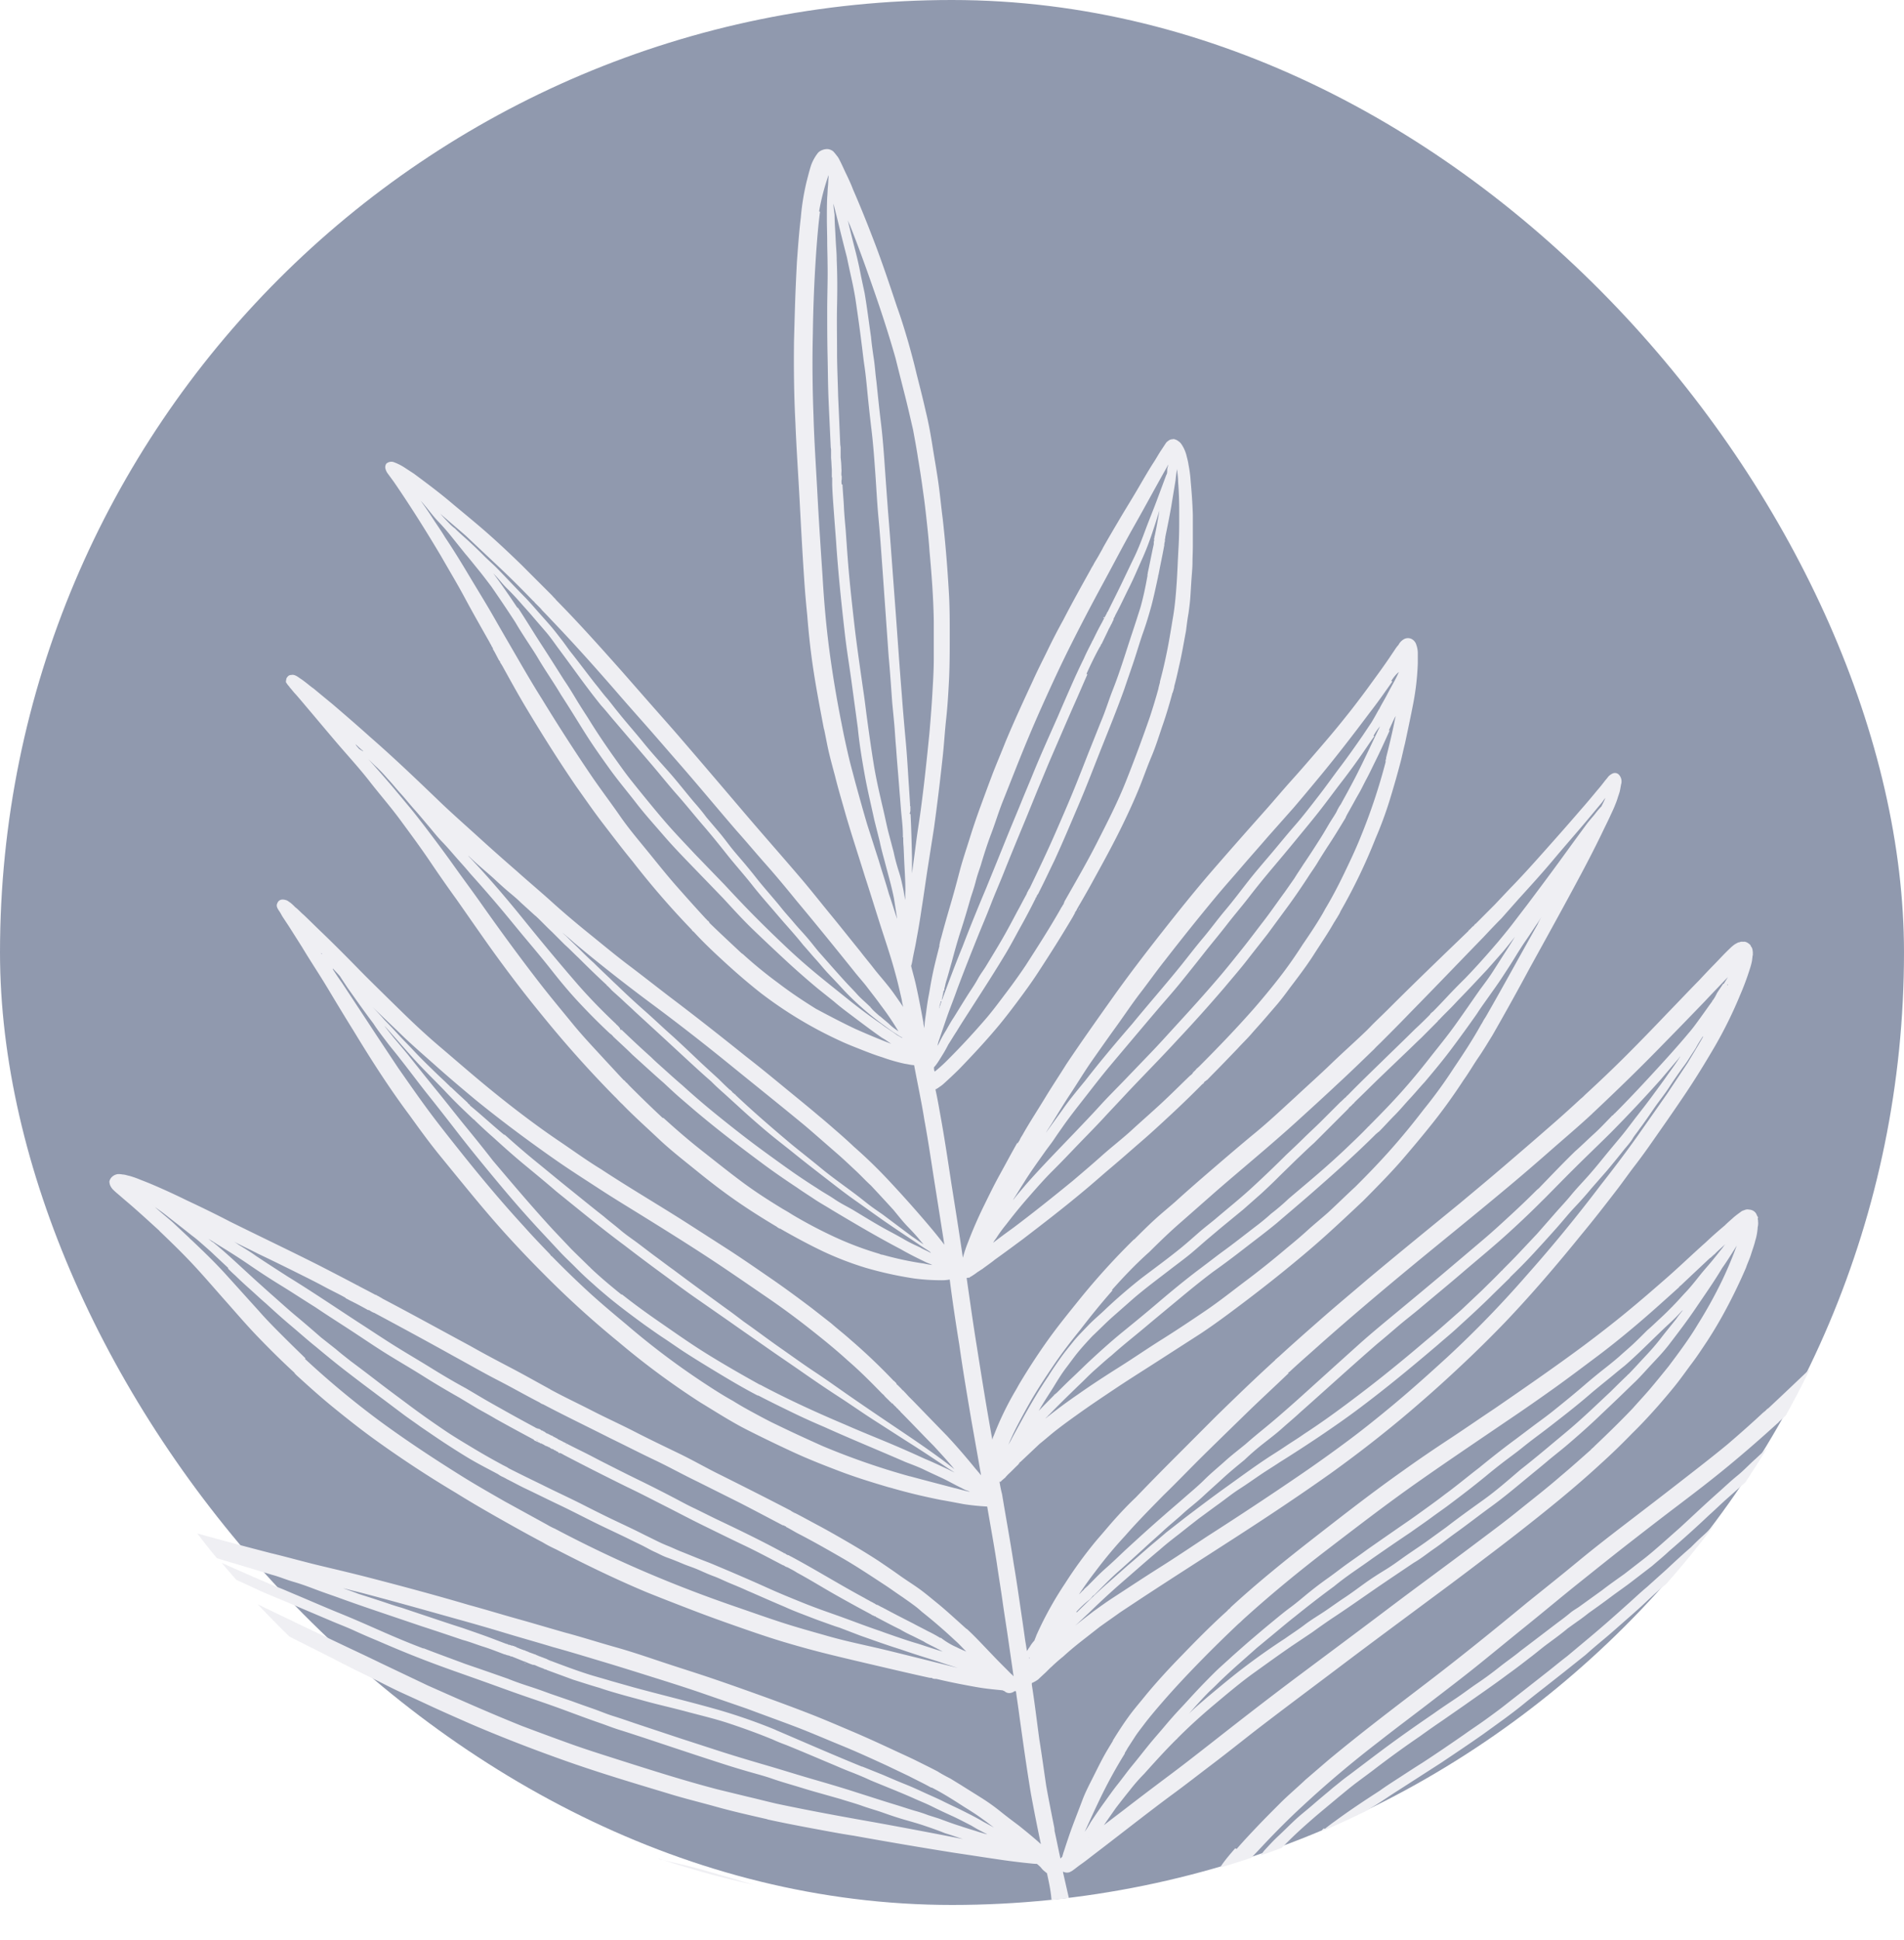
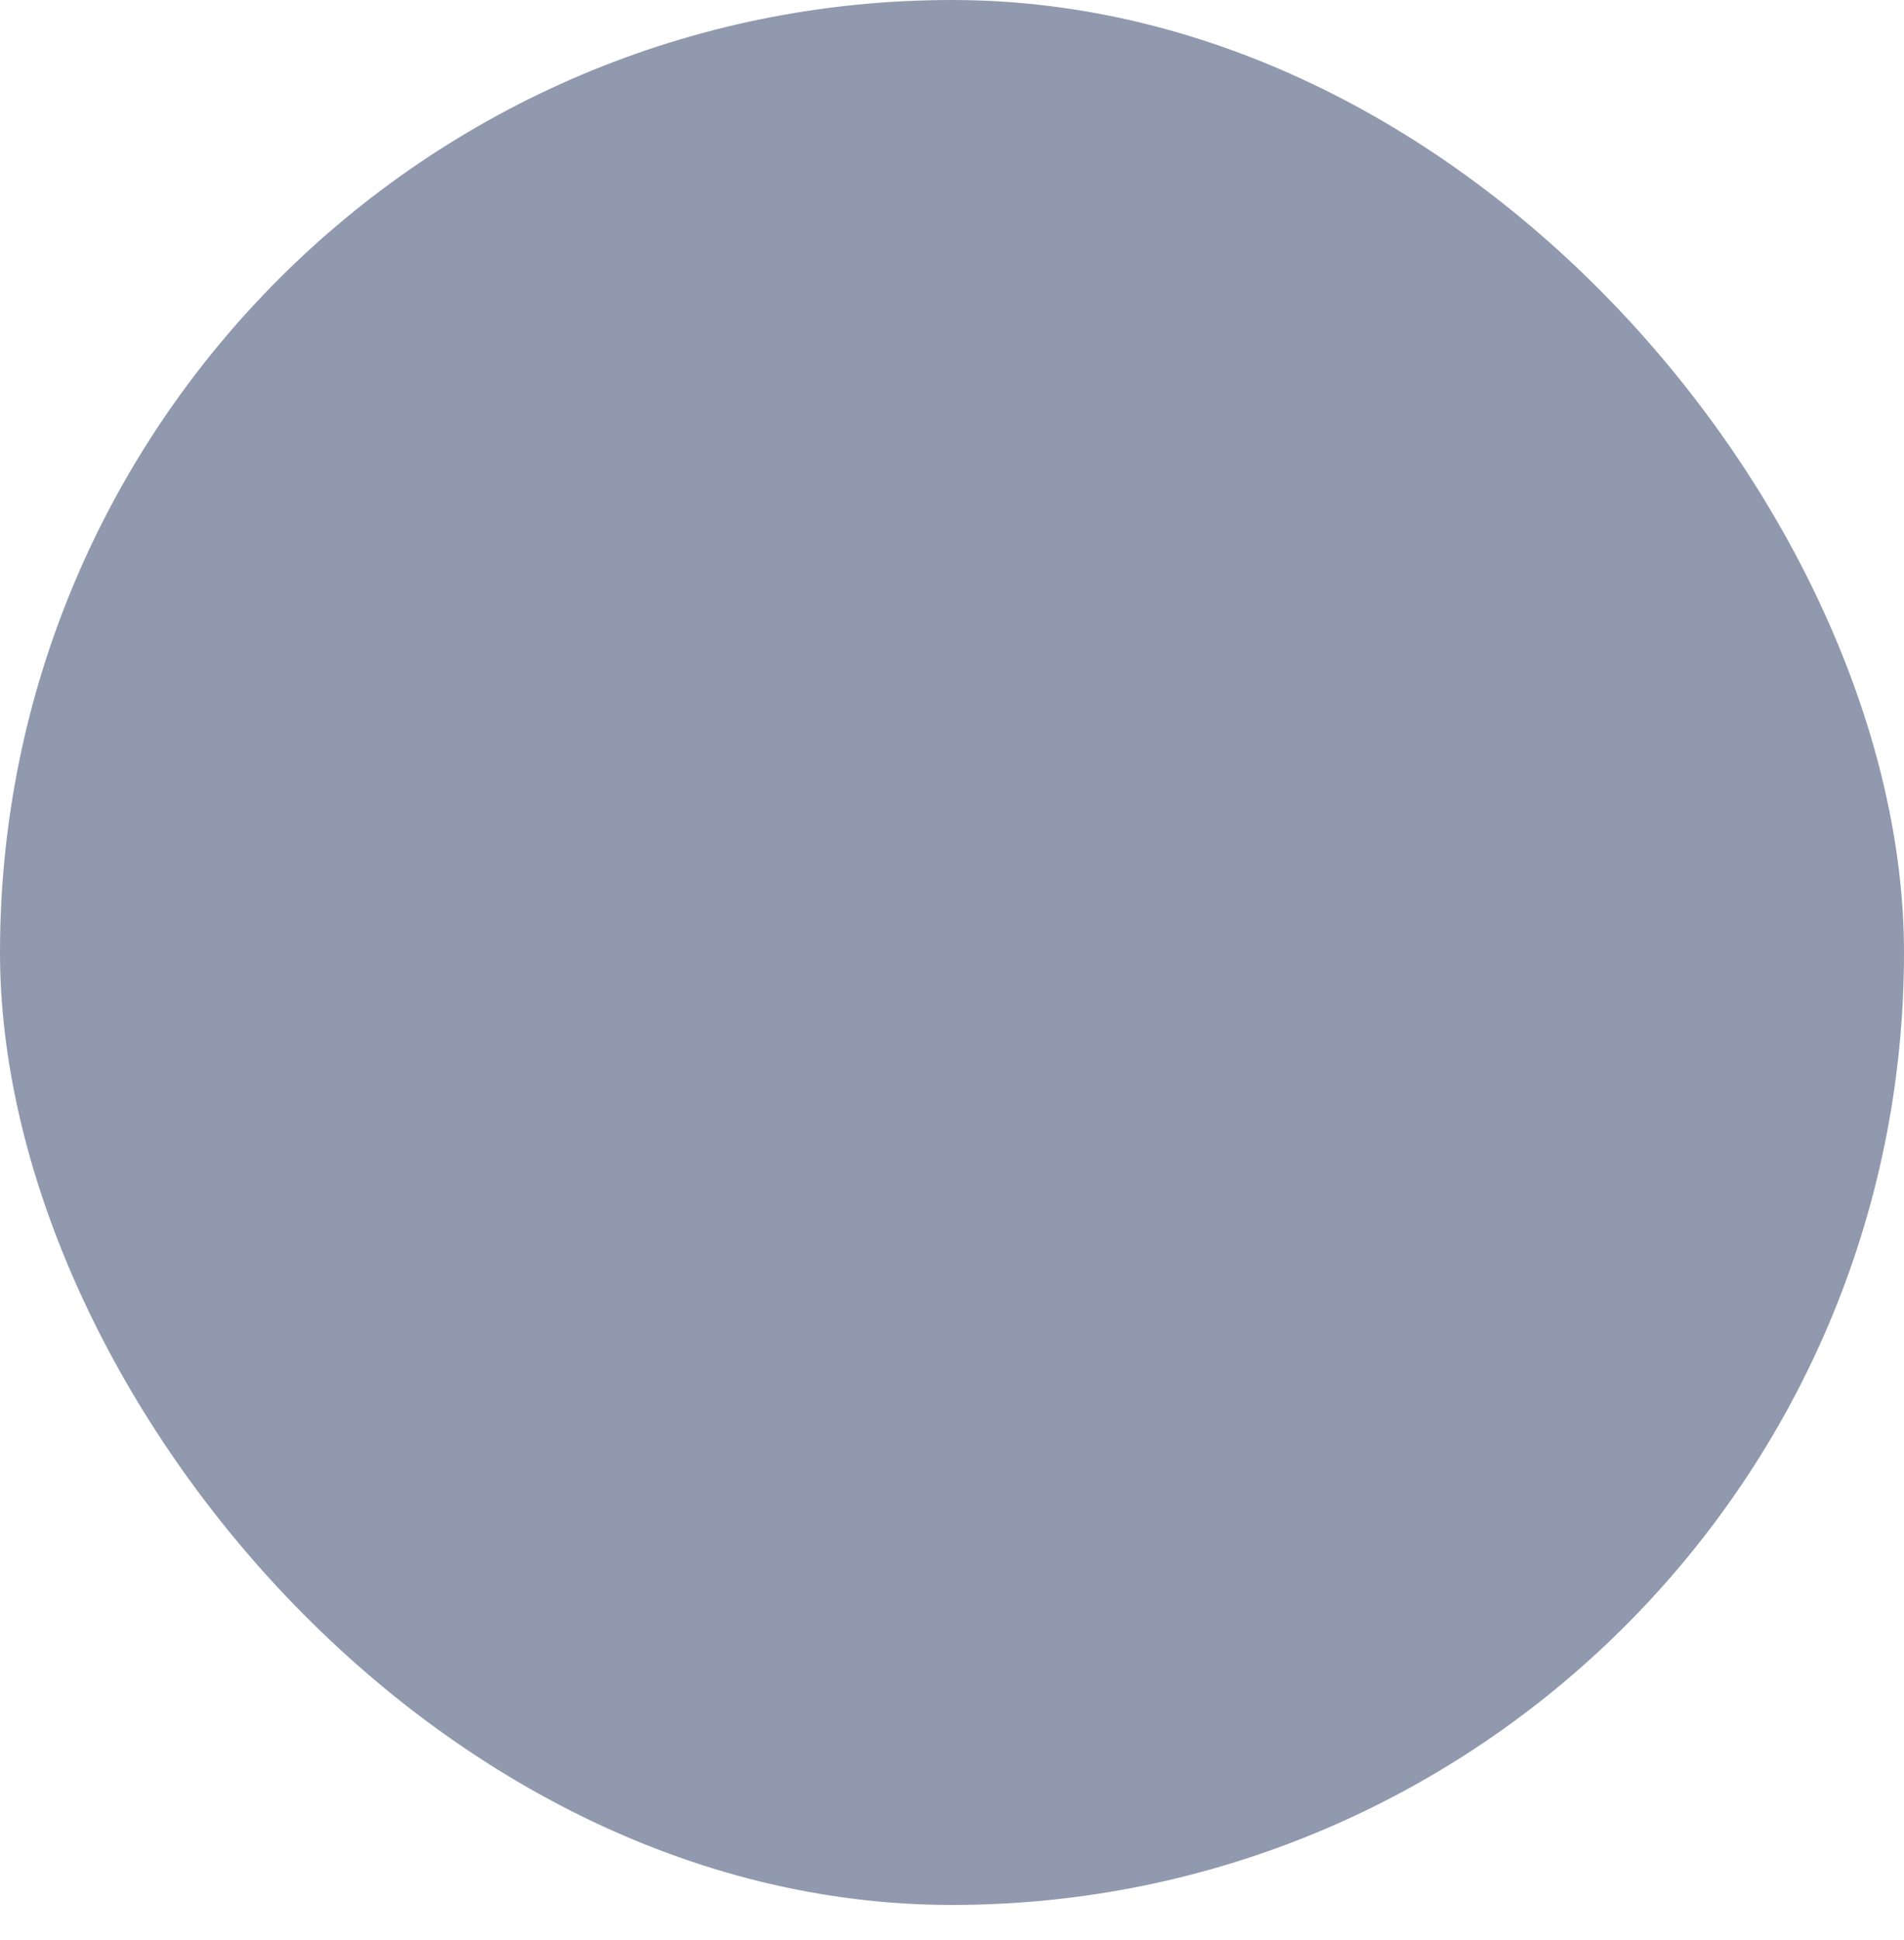
<svg xmlns="http://www.w3.org/2000/svg" width="27.694" height="28.207" viewBox="0 0 27.694 28.207">
  <g id="Groupe_20215" data-name="Groupe 20215" transform="translate(-363.096 -243.588)" opacity="0.5">
    <rect id="background" width="27.694" height="27.694" rx="13.847" transform="translate(363.096 243.588)" fill="#22345e" />
-     <path id="Intersection_1" data-name="Intersection 1" d="M4617.262,20644.113v0c-.016-.01-.031-.025-.047-.037a.325.325,0,0,1-.042-.047.6.6,0,0,0-.057-.051c-.042,0-.083-.006-.125-.01-.119-.012-.238-.027-.353-.043-.244-.035-.477-.072-.715-.107-.493-.078-.985-.162-1.473-.25-.207-.031-.415-.072-.617-.109-.218-.041-.431-.082-.643-.129h.01c-.249-.057-.5-.113-.747-.182s-.482-.125-.721-.2c-.482-.145-.964-.289-1.436-.455s-.944-.348-1.405-.545c-.228-.1-.456-.2-.684-.307-.109-.051-.218-.1-.327-.15s-.223-.107-.337-.166l-.348-.17c-.114-.057-.228-.115-.337-.172l-.614-.309c-.158-.154-.312-.311-.462-.471.15.074.3.146.454.219.223.109.446.213.674.322s.441.207.664.316l.685.326c.451.2.9.4,1.364.586.233.088.472.176.705.26s.477.16.721.238c.472.15.943.3,1.426.426l.44.107c.135.031.275.068.415.1.472.1.943.186,1.42.27q.646.117,1.291.244c-.088-.027-.171-.059-.259-.084-.1-.041-.207-.078-.311-.113s-.187-.057-.28-.084-.2-.062-.306-.1-.2-.062-.306-.1-.212-.066-.316-.1l-.332-.094c-.114-.031-.223-.066-.337-.1s-.212-.062-.321-.1-.2-.062-.306-.092-.213-.062-.316-.094c-.425-.135-.84-.275-1.265-.416-.109-.035-.218-.072-.332-.107s-.207-.074-.311-.109c-.208-.072-.41-.15-.612-.223s-.41-.141-.612-.213-.415-.15-.622-.223c-.249-.088-.5-.176-.752-.275-.212-.082-.425-.172-.638-.264q-.155-.064-.311-.135c-.1-.047-.208-.088-.311-.131l-.622-.264-.3-.125c-.1-.041-.2-.088-.3-.135l-.193-.088c-.071-.082-.142-.164-.211-.246l.5.221c.1.041.2.088.306.129s.2.084.3.125c.208.088.41.176.617.26s.4.17.6.258.4.172.606.25h-.01l.021,0c.2.078.4.15.6.225l.311.107.311.109c.1.041.208.078.316.113s.2.068.3.105l.311.107c.1.037.2.072.306.109s.2.078.3.109.218.072.327.109l.653.217.617.2c.208.066.42.129.633.191s.425.129.638.191.446.129.664.2c.2.063.4.129.606.191.1.031.192.063.285.088.052.016.1.031.156.053l.161.051c.1.037.208.078.311.109.088.031.182.057.275.088.036.01.072.021.114.031-.026-.016-.052-.025-.078-.041-.052-.025-.1-.053-.15-.084-.1-.051-.192-.1-.291-.145s-.191-.088-.285-.135-.187-.082-.28-.125c-.2-.088-.41-.17-.612-.254-.1-.047-.2-.088-.306-.129s-.2-.084-.3-.125c-.208-.088-.415-.176-.622-.26-.068-.025-.135-.051-.2-.082h0c-.005,0-.01-.006-.016-.006-.2-.082-.4-.154-.606-.223s-.42-.119-.633-.176-.41-.1-.612-.156c-.109-.031-.212-.057-.321-.088s-.218-.062-.327-.1c-.13-.037-.254-.078-.384-.119l-.384-.141h.005c-.005,0-.01-.006-.016-.006v0a.018.018,0,0,1-.016-.006h-.01a.005.005,0,0,1-.005-.006,1.4,1.4,0,0,1-.14-.057v.006a.018.018,0,0,0-.016-.006h0s0,0-.005,0h0a1.2,1.2,0,0,1-.129-.053.061.061,0,0,1,.012.008l-.188-.076a.02.02,0,0,0-.011,0,0,0,0,0,0,0,0s0,0,0,0v0a.154.154,0,0,1-.021-.01s0,0,0,0-.016-.006-.026-.006h0a.432.432,0,0,1-.046-.016h.01a.023.023,0,0,1-.016,0c-.1-.037-.2-.078-.3-.109s-.2-.072-.306-.1c-.2-.068-.4-.135-.6-.2l-.591-.2c-.213-.072-.425-.145-.638-.223-.1-.035-.208-.072-.316-.113s-.208-.078-.316-.109-.2-.072-.306-.1l-.311-.094-.495-.148c-.1-.119-.193-.238-.287-.361q.536.149,1.072.287c.239.057.477.125.716.182s.477.113.721.176c.482.125.964.254,1.441.395.233.063.467.135.7.2s.467.135.695.2c.249.066.493.145.736.213s.466.145.7.223.467.15.7.229.461.16.695.244.466.17.694.258.436.178.653.27.425.188.633.285c.1.047.207.094.311.146s.218.107.327.166a.033.033,0,0,0-.017-.006.067.067,0,0,1,.017.008v0c.052.031.1.057.161.088l.15.092c.1.063.2.125.3.188s.192.129.28.2.182.141.27.207c.109.088.213.172.316.266-.052-.244-.1-.488-.145-.732-.062-.373-.114-.746-.166-1.119-.016-.125-.036-.25-.052-.373h-.021a.128.128,0,0,1-.052.025.1.1,0,0,1-.093-.025c-.005,0-.01-.006-.016-.006a.015.015,0,0,1-.01-.006c-.1-.01-.208-.02-.306-.035s-.212-.037-.316-.057-.229-.047-.342-.074c-.021,0-.042,0-.062-.01h0l-.005-.006a.049.049,0,0,1-.021,0h-.01c-.244-.053-.482-.109-.726-.166s-.467-.109-.7-.166-.461-.119-.689-.187-.451-.145-.674-.223-.451-.16-.669-.244-.441-.17-.659-.258c-.446-.187-.886-.4-1.317-.623-.067-.031-.129-.062-.191-.1-.218-.115-.431-.234-.643-.354s-.415-.238-.622-.367q-.615-.366-1.2-.789c-.2-.145-.389-.295-.581-.451s-.363-.311-.539-.471l-.046-.047a.1.1,0,0,0,.026.02c-.182-.166-.353-.336-.524-.512s-.327-.359-.487-.539-.316-.363-.477-.535-.311-.316-.472-.471c0,0,0,0,0,0a.037.037,0,0,1-.014-.016c-.166-.15-.327-.3-.5-.445l-.109-.094a.883.883,0,0,1-.072-.066.221.221,0,0,1-.037-.059.188.188,0,0,1-.01-.051.127.127,0,0,1,.042-.072.153.153,0,0,1,.083-.037.284.284,0,0,1,.067.006c.036,0,.073.016.1.02a1.414,1.414,0,0,1,.166.059c.109.041.218.088.332.139s.218.1.332.156c.213.1.42.2.633.311.43.213.866.42,1.3.639.183.094.365.188.548.285h0c.088.047.182.094.275.145l-.01-.01a.049.049,0,0,0,.021.01h0a.005.005,0,0,1,0,.006h.005a.266.266,0,0,1,.031.016c.016.01.036.02.052.031.425.223.845.455,1.27.684.192.109.389.213.586.316s.367.2.551.3h0a.036.036,0,0,0,.026.01.005.005,0,0,0,0,.006c.2.109.41.207.612.311s.415.2.623.307.43.213.643.316.4.213.612.316c.332.166.669.336,1,.508,0,0,0,0,0,0h.005a.005.005,0,0,0,.005.006h0a.281.281,0,0,0,.042.025h.005v.006c.01,0,.016.006.021.006.1.051.2.107.3.16s.208.113.311.172c.208.119.41.238.607.367.1.068.191.129.29.2s.187.125.28.191.181.141.27.213.176.15.264.229l.161.145h0s.01.006.016.01l-.011-.01c.13.119.249.25.374.379.062.066.125.129.187.191.031.031.057.057.083.084a.3.3,0,0,1,.042.041c-.026-.182-.052-.357-.078-.539s-.057-.369-.083-.555-.057-.369-.083-.551c-.042-.273-.093-.549-.14-.824a3.4,3.4,0,0,1-.342-.035c-.114-.021-.223-.043-.337-.062-.233-.047-.461-.1-.689-.166h-.01v-.006H4615a.194.194,0,0,0-.036-.01c-.244-.072-.482-.145-.716-.234s-.456-.176-.679-.279-.451-.213-.674-.326-.451-.26-.674-.395a11.376,11.376,0,0,1-1.187-.877,13.946,13.946,0,0,1-1.1-1c-.182-.182-.358-.367-.529-.555s-.337-.383-.5-.58-.311-.379-.467-.57-.3-.389-.446-.592c-.291-.389-.555-.8-.809-1.219-.129-.207-.254-.414-.378-.621s-.254-.4-.378-.607l-.187-.295-.093-.141c-.016-.025-.026-.047-.042-.072-.026-.041-.062-.082-.037-.129a.078.078,0,0,1,.067-.053.144.144,0,0,1,.052.006.1.1,0,0,1,.042.02c.01.006.021.016.031.021a.771.771,0,0,1,.067.063c.047.035.083.078.125.113.093.088.182.178.275.266.182.176.358.352.534.533l.093.094c.171.17.347.342.523.514s.358.342.544.5.368.316.555.473.384.316.581.467.4.3.606.439.4.281.612.41c.41.27.835.518,1.25.783l.606.389c.208.135.41.275.612.414s.4.285.6.436l.285.223c.088.078.182.15.27.229a8.613,8.613,0,0,1,.638.607v-.006c.011.016.026.025.037.041l0,.006.005.006a.045.045,0,0,0,.006.008s0-.006-.006-.008a.047.047,0,0,1,.01.01h0l.013.01s0,.006.005.006l.005.006c.01.01.021.02.031.031s.016.02.026.025a.005.005,0,0,0,.005.006s.005,0,.01.01c.026.025.047.051.073.078l.031.031s0,0,0,0l.031.031c.161.166.327.338.493.508.145.156.28.313.415.479.026.029.052.061.078.092-.046-.264-.093-.527-.14-.793-.062-.367-.125-.736-.176-1.1-.052-.32-.1-.637-.14-.953a.652.652,0,0,1-.135.01,3.078,3.078,0,0,1-.378-.025,5.379,5.379,0,0,1-.71-.156,4.6,4.6,0,0,1-.627-.242c-.209-.1-.414-.211-.618-.328h0l-.006,0v0l-.005,0h0l-.008-.006a.034.034,0,0,0-.021-.01l0-.006c-.2-.119-.4-.244-.6-.383s-.384-.281-.57-.432-.379-.3-.56-.471-.358-.328-.524-.5c-.036-.031-.062-.062-.093-.094l-.026-.025a.377.377,0,0,0-.031-.031.047.047,0,0,0-.01-.01.005.005,0,0,0-.005-.006q-.5-.513-.949-1.062c-.15-.182-.3-.369-.446-.561s-.291-.389-.43-.586-.28-.4-.42-.6c-.135-.186-.265-.373-.394-.564s-.28-.395-.425-.592-.3-.373-.446-.561-.311-.367-.467-.549-.306-.363-.456-.539c-.052-.062-.1-.119-.15-.176-.026-.027-.047-.053-.067-.078a.307.307,0,0,1-.037-.047.094.094,0,0,1-.021-.025c-.005-.006-.01-.016-.016-.021a.054.054,0,0,1,0-.041.057.057,0,0,1,.016-.041.064.064,0,0,1,.057-.031c.042-.012.088.02.125.047a.814.814,0,0,1,.072.051c.042.031.088.072.13.1.093.078.181.15.27.223.182.156.368.316.549.479.363.316.706.646,1.053.979.176.166.353.322.529.482s.363.326.55.488c.171.154.347.3.518.455s.363.316.55.467.374.307.565.451.389.3.586.451c.378.285.747.576,1.115.871.182.141.358.285.534.43s.358.291.534.441c.083.068.166.141.249.213s.171.15.254.229c.176.154.347.32.508.492.146.156.291.316.431.477s.259.3.378.457c-.047-.3-.093-.592-.14-.887s-.093-.617-.15-.924c-.042-.264-.1-.533-.15-.8-.042,0-.088-.014-.135-.02a2.566,2.566,0,0,1-.327-.094c-.1-.031-.208-.072-.311-.113s-.2-.078-.3-.125a6.009,6.009,0,0,1-1.162-.7c-.171-.135-.332-.273-.493-.42s-.326-.3-.482-.471h-.005a.094.094,0,0,0-.016-.016v-.006a12.215,12.215,0,0,1-.866-1c-.145-.176-.285-.361-.425-.543s-.264-.363-.394-.545c-.259-.379-.5-.762-.736-1.156-.114-.191-.223-.389-.332-.586v0a.64.64,0,0,0-.037-.059v-.006c0-.006,0-.006-.005-.006v0c0-.006,0-.012-.01-.016-.026-.047-.052-.1-.078-.146l-.012-.018s0,0,0,0l0-.012-.005-.01s0,0,0,0-.013-.021-.021-.035v-.01h-.005c-.016-.031-.031-.059-.046-.084,0,0,0,0,0,0-.113-.2-.227-.4-.334-.6s-.228-.4-.342-.6c-.218-.367-.446-.73-.689-1.084l-.083-.113a.211.211,0,0,1-.036-.068.092.092,0,0,1,.01-.082.111.111,0,0,1,.1-.025.758.758,0,0,1,.166.082l.135.088c.182.135.363.27.534.414s.353.291.524.441.347.316.513.477c.145.146.291.291.436.436a.581.581,0,0,0,.057.059h-.005a.118.118,0,0,1,.016.016c.316.32.622.662.923,1,.15.17.3.342.446.508s.3.338.446.508c.3.348.591.689.887,1.037s.591.68.881,1.021c.14.166.275.338.415.508s.28.348.42.52c.062.082.129.16.192.242s.135.162.2.244c.083.1.156.213.233.322a.656.656,0,0,1-.021-.1c-.031-.139-.062-.273-.1-.408-.052-.193-.114-.379-.176-.57-.088-.27-.171-.545-.259-.814-.093-.3-.192-.6-.28-.9-.052-.187-.109-.373-.156-.564-.031-.115-.062-.229-.088-.338s-.047-.232-.073-.352v.01c-.067-.354-.135-.705-.182-1.062-.026-.2-.046-.4-.062-.6-.016-.16-.031-.326-.042-.492-.026-.383-.047-.768-.067-1.15s-.047-.758-.062-1.141c-.021-.4-.026-.8-.021-1.2.005-.182.01-.369.016-.555s.016-.395.026-.592c.016-.217.031-.43.057-.648a3.5,3.5,0,0,1,.083-.518c.021-.082.042-.166.067-.244a.651.651,0,0,1,.093-.17.131.131,0,0,1,.042-.037.213.213,0,0,1,.073-.025.188.188,0,0,1,.046,0,.167.167,0,0,1,.067.031.758.758,0,0,1,.052.063.245.245,0,0,1,.037.057c.036.068.067.141.1.209s.073.154.1.227c.1.229.192.457.28.686.13.332.244.674.358,1.016.062.172.114.342.166.52.042.15.083.3.119.455.046.182.093.363.135.551.042.17.073.346.1.518s.063.369.088.555c.021.156.036.316.057.477.042.369.072.748.093,1.121.01.191.01.389.01.58,0,.213,0,.426-.01.643-.01.191-.021.385-.042.576s-.031.379-.052.564c-.037.342-.078.68-.125,1.021q-.047.3-.093.592c-.031.2-.057.395-.088.586-.021.145-.046.295-.073.436-.015.1-.041.2-.057.295-.005.031-.011.057-.016.078a.036.036,0,0,0-.005.02c.026.105.057.209.078.313.037.166.068.336.1.508,0,.025.01.057.016.082v-.01c0-.078.016-.16.026-.238s.021-.156.036-.232.026-.156.042-.234c.031-.166.073-.326.114-.486a.018.018,0,0,1,0-.016.83.83,0,0,1,.026-.105c.042-.16.088-.32.135-.48s.088-.312.13-.473.1-.332.15-.492.1-.307.155-.457.114-.311.171-.461.129-.316.192-.477c.125-.3.264-.6.4-.893.067-.15.145-.3.218-.451s.145-.289.223-.43c.129-.25.264-.492.4-.736.01-.021.026-.047.042-.072,0-.006,0-.012.01-.016v-.006c.01-.016.021-.035.031-.051v0c.031-.051.057-.1.088-.154v-.006h.005v-.006h0c.078-.139.161-.279.244-.42s.166-.273.249-.414.156-.27.239-.4c.042-.062.078-.131.119-.191l.062-.094c.005-.006.01-.016.016-.021a.289.289,0,0,1,.042-.031.124.124,0,0,1,.036-.01h.011c.01-.006.026,0,.042.006a.11.11,0,0,1,.036.02.161.161,0,0,1,.052.053.519.519,0,0,1,.073.176,1.039,1.039,0,0,1,.026.119,1.852,1.852,0,0,1,.031.244c.015.16.026.32.031.482v.207c0,.082,0,.166,0,.244s-.005.16-.005.238-.01.176-.016.264-.01.166-.016.25-.016.154-.026.227c-.016.09-.026.172-.036.254-.031.162-.057.322-.093.479-.026.113-.047.217-.078.326,0,.025-.01.047-.015.072v-.006c0,.006-.005.012-.005.021v.006h-.005v0c-.042.156-.088.313-.14.463s-.1.311-.166.467-.119.311-.182.465-.135.313-.207.463c-.14.295-.3.586-.457.871-.078.145-.161.285-.244.43l.006-.006c-.01.016-.021.033-.032.047h.005c-.011.021-.021.037-.031.057-.166.281-.337.551-.513.82-.088.135-.182.264-.275.389s-.187.248-.285.367c-.187.225-.384.436-.586.645-.067.066-.14.135-.212.2a.467.467,0,0,1-.073.057.3.3,0,0,1-.057.035c.026.115.047.234.067.348.063.342.114.686.166,1.027.057.357.114.715.166,1.072a1.966,1.966,0,0,1,.078-.232c.067-.176.145-.354.228-.523s.15-.307.233-.457.166-.307.254-.461c0,.006,0,.01,0,.016a.1.1,0,0,1,.021-.031h0c0-.01.01-.016.015-.025a.006.006,0,0,1,0-.006.216.216,0,0,0,.011-.021c.011-.02.026-.041.037-.062.1-.176.212-.346.316-.518s.208-.326.311-.492c.218-.326.451-.654.679-.975s.472-.639.716-.949.482-.607.736-.9.513-.586.772-.877c.129-.145.254-.295.384-.439s.264-.3.394-.451.249-.291.368-.441c.063-.078.12-.15.182-.232s.114-.15.171-.229c.109-.15.217-.295.321-.451.021-.031.046-.068.067-.1a.414.414,0,0,1,.042-.053.2.2,0,0,1,.088-.088.121.121,0,0,1,.1,0,.139.139,0,0,1,.072.088.372.372,0,0,1,.021.109c0,.051,0,.1,0,.16a3.8,3.8,0,0,1-.067.586c-.037.191-.078.383-.119.576-.021.082-.037.16-.057.242-.052.2-.109.4-.171.6-.057.182-.124.363-.2.539a8.137,8.137,0,0,1-.508,1.057.462.462,0,0,1-.042.078c-.009.02-.023.035-.034.057h0l0,0,0,0c-.005.006-.005.01-.01.016s0,.006-.005.006c-.093.166-.2.32-.3.477s-.228.326-.347.482c-.057.078-.114.154-.176.229l-.192.223c-.062.072-.13.145-.192.217s-.135.141-.2.213c-.13.135-.259.27-.389.4l-.057.059c-.005,0-.005,0-.005,0s-.016.016-.026.021-.01.01-.01.016h-.005v.006s0,0-.01,0,0,0,0,.006a.051.051,0,0,0,.014-.01.046.046,0,0,1-.026.02l-.046.047c-.135.135-.275.27-.415.4s-.28.26-.425.385-.29.254-.436.377-.28.244-.425.363c-.28.234-.57.457-.861.68-.135.1-.27.2-.41.3-.057.047-.119.088-.181.135-.026.016-.047.031-.073.047a.819.819,0,0,1-.073.051c-.016.012-.031.016-.042.027s-.01,0-.01,0-.021.006-.031.006c.047.326.093.658.146.984.072.457.145.914.228,1.369a.229.229,0,0,1,.021-.062,4.431,4.431,0,0,1,.322-.664c.021-.035.036-.066.057-.1.13-.217.265-.424.41-.627s.306-.4.467-.6a10.321,10.321,0,0,1,.783-.861h0s0,0,.005,0c.1-.1.2-.2.3-.291s.2-.172.3-.26c.187-.17.379-.336.57-.5s.394-.338.591-.5.394-.348.586-.523c.171-.16.347-.316.519-.482s.347-.32.519-.486c.024-.025.047-.047.072-.074.088-.088.182-.176.275-.27.374-.373.752-.736,1.13-1.1,0-.01.01-.016.016-.016.01-.016.026-.025.036-.041.005,0,.005-.006.01-.006l0,0h0l0,0,.01-.008c.01-.01.016-.02.026-.031v.006s0-.006.005-.006l0,0,.28-.281c.083-.088.171-.182.259-.273.176-.182.342-.369.513-.561s.327-.369.487-.555c.078-.088.156-.182.233-.275.036-.041.073-.088.109-.135.016-.02.031-.035.046-.057a.189.189,0,0,1,.063-.047.08.08,0,0,1,.093.016.146.146,0,0,1,.031.145c-.005.031-.01.059-.016.088s-.021.068-.031.1a.905.905,0,0,1-.036.1c-.021.057-.052.119-.078.176s-.057.119-.083.172c-.109.229-.223.451-.342.674-.244.457-.493.906-.742,1.357q-.264.492-.544.98c-.062.1-.129.213-.2.316s-.14.223-.218.332c-.135.207-.28.41-.43.6s-.322.395-.487.586c-.088.1-.182.2-.27.291s-.181.186-.274.279c-.187.176-.374.352-.565.523s-.384.332-.581.492-.41.326-.617.482-.4.3-.606.436l-.622.4c-.2.129-.41.26-.612.395s-.389.26-.576.395c-.093.066-.187.135-.28.207s-.161.135-.244.2l-.265.25a.162.162,0,0,1-.031.025c0,.006,0,.01-.01.016s0,.006,0,.006c-.052.047-.1.1-.15.145a.747.747,0,0,0-.052.057.121.121,0,0,0-.026.021s-.01.01-.015.01a.01.01,0,0,1-.011.01v.006s0,0-.01.006-.01,0-.016,0a1.782,1.782,0,0,0,.037.182c.057.344.119.68.171,1.021.031.182.057.357.083.535s.057.383.083.574c.01.053.016.1.026.156,0-.016.016-.025.021-.041a.259.259,0,0,0,.026-.037.455.455,0,0,1,.063-.082.005.005,0,0,1,0-.006c.011-.025.021-.053.031-.078a5.116,5.116,0,0,1,.41-.74,6.22,6.22,0,0,1,.467-.639c.088-.1.181-.213.274-.316s.192-.207.291-.3c.192-.2.384-.395.581-.592s.394-.395.591-.592c.28-.273.565-.549.855-.812,0-.006,0-.006.01-.012a.064.064,0,0,0,.01-.01h0c.011-.006.016-.016.026-.021.208-.191.415-.373.627-.559s.451-.385.674-.576c.446-.373.892-.736,1.337-1.1.218-.182.436-.363.648-.545s.435-.373.653-.564c.156-.135.306-.27.457-.41a.544.544,0,0,0,.062-.057c.208-.191.41-.383.607-.58s.394-.4.591-.607c.156-.16.306-.32.461-.477.073-.078.146-.156.218-.229s.15-.16.233-.238a.576.576,0,0,1,.067-.057.547.547,0,0,1,.057-.031h.01a.107.107,0,0,1,.042-.01.085.085,0,0,0,.031,0,.111.111,0,0,1,.042.012.192.192,0,0,1,.052.041c0,.016.016.025.021.041a.226.226,0,0,1,.011.063v.021a.08.08,0,0,1-.005.035c0,.021-.005.037-.005.053a.78.78,0,0,1-.026.107,3.91,3.91,0,0,1-.15.406,6.216,6.216,0,0,1-.368.746c-.145.248-.3.5-.461.736-.15.223-.3.436-.451.652-.083.119-.166.234-.254.348s-.171.234-.259.348c-.171.223-.337.436-.513.648-.353.436-.715.859-1.1,1.264-.192.2-.389.395-.591.586s-.43.4-.653.592c-.208.182-.42.357-.638.529s-.436.336-.664.5c-.451.32-.913.627-1.379.928s-.913.586-1.363.881l-.322.213c-.1.072-.2.141-.3.213l-.285.223c-.083.066-.166.135-.244.207-.052.041-.1.084-.145.125l-.016.016c-.042.035-.078.078-.119.113-.026.025-.057.053-.083.078a.451.451,0,0,1-.093.053v.025c.042.264.073.529.109.793.036.223.067.451.1.674.037.207.078.41.119.617v0a.038.038,0,0,1,0,.012c0,.006.005.012.005.016l-.005,0c.031.139.057.273.088.414l.026-.025c.01-.031.016-.057.026-.084.042-.129.083-.254.13-.379s.093-.242.14-.367.114-.248.176-.373c.042-.084.083-.166.125-.244s.093-.16.14-.238l0-.006c.073-.119.15-.238.233-.352s.166-.207.249-.311c.166-.2.342-.391.523-.576.2-.207.41-.42.627-.617l.005-.006c.005,0,.01-.01.016-.01h-.005a.005.005,0,0,0,.005-.006c.01,0,.016-.016.026-.025a.012.012,0,0,0,.01-.01c.005,0,.005,0,.01-.006a.024.024,0,0,1,.016-.01.013.013,0,0,0-.009,0c.394-.363.813-.7,1.238-1.031s.845-.658,1.281-.965c.223-.16.446-.311.674-.461s.436-.295.653-.439c.436-.3.871-.6,1.3-.918.208-.156.415-.316.617-.482s.394-.332.586-.5.378-.348.57-.518c.088-.084.182-.166.275-.244.036-.037.078-.072.119-.109s.083-.066.129-.1a.379.379,0,0,1,.042-.016.1.1,0,0,1,.063-.006.127.127,0,0,1,.1.053c.01.016.015.035.026.051s0,.021,0,.031a.094.094,0,0,1,.005.037.222.222,0,0,1-.005.082.819.819,0,0,1-.036.2c-.016.068-.042.135-.062.2s-.052.129-.072.191a7.855,7.855,0,0,1-.353.717c-.067.119-.135.232-.213.352-.067.1-.14.213-.218.316s-.161.223-.249.332-.166.2-.249.295c-.125.141-.249.275-.378.4-.145.15-.3.3-.451.436-.389.359-.8.689-1.213,1.012-.212.166-.425.326-.638.488s-.425.32-.638.477c-.43.32-.86.637-1.286.959s-.845.633-1.26.953c-.2.156-.4.316-.607.473s-.41.316-.617.467c-.389.289-.768.59-1.151.881-.052.041-.1.078-.15.113s-.088.068-.135.1l-.031.016a.119.119,0,0,1-.093-.006.005.005,0,0,0-.005.006l.078.342.008.035c-.084.01-.168.02-.253.027C4617.319,20644.371,4617.29,20644.242,4617.262,20644.113Zm.6-.512a.017.017,0,0,1,.01-.006h-.005Zm.534-1.229a6.991,6.991,0,0,0-.378.693c-.072.15-.14.3-.207.447a1.477,1.477,0,0,0,.088-.141c.062-.094.125-.187.192-.279s.129-.182.2-.271.14-.186.212-.273.15-.187.229-.285.155-.182.233-.275.156-.182.239-.27.161-.176.244-.264.171-.178.254-.26.171-.156.254-.234c.1-.088.191-.17.29-.254s.176-.15.265-.223.192-.16.29-.232.187-.15.285-.229.182-.141.275-.207.187-.141.28-.207.187-.131.28-.2c.187-.131.373-.26.56-.389.1-.068.2-.141.3-.213s.181-.131.27-.2c.171-.125.332-.26.5-.389.083-.068.166-.135.249-.2s.187-.145.28-.213l.265-.2c.1-.074.2-.146.29-.219.161-.129.322-.26.477-.395.078-.066.161-.135.244-.2s.15-.119.229-.187c.062-.057.129-.113.191-.17s.146-.141.218-.213c.067-.057.13-.119.192-.176s.12-.115.176-.172a.005.005,0,0,0,.005-.006h0c.067-.066.125-.135.187-.2s.135-.156.2-.238.12-.141.176-.209.109-.135.161-.2a.413.413,0,0,1,.041-.053c-.057.053-.114.1-.166.156l-.005,0h-.005a.005.005,0,0,1,0,.006h0s0,.006-.01.006l0,0c-.005.006-.005.006-.005.012h-.005l-.01.01.005-.006a.118.118,0,0,1-.016.016c-.005,0-.005.006-.005.006v-.006c-.15.141-.3.281-.446.42a.118.118,0,0,0,.016-.016c-.01.006-.016.016-.026.021s0,0,.006,0c-.2.18-.4.361-.6.531s-.4.332-.606.486-.42.316-.632.467-.436.307-.659.457c-.441.3-.887.6-1.322.906s-.86.633-1.286.959-.845.67-1.245,1.033a.732.732,0,0,1-.062.057c-.192.182-.378.363-.565.555s-.363.379-.534.576c-.093.107-.187.217-.27.326-.042.057-.088.113-.13.176l-.114.176v0C4618.418,20642.33,4618.4,20642.352,4618.392,20642.373Zm-3.821.191.306.123c.1.043.208.09.311.131s.192.082.285.125.187.082.28.129.187.088.28.135.2.1.3.16l.155.084c-.052-.037-.1-.078-.155-.115-.088-.066-.187-.129-.28-.186-.155-.1-.311-.2-.472-.281,0,0,0,0-.01,0-.1-.057-.212-.109-.321-.166l-.327-.156c-.218-.1-.436-.2-.659-.291s-.44-.186-.669-.273-.466-.172-.7-.26l-.689-.238c-.229-.078-.457-.15-.69-.223s-.477-.15-.721-.223-.482-.146-.726-.213c-.223-.068-.451-.131-.679-.2s-.477-.141-.716-.207c-.482-.135-.959-.27-1.441-.395-.073-.016-.146-.037-.213-.053.073.027.15.053.228.084.1.031.208.066.312.1s.207.072.311.1l.28.094c.2.066.4.135.606.2.1.035.208.072.311.109s.218.082.327.123c.011,0,.016.006.026.006a.005.005,0,0,0,0,.006h0s.01,0,.015,0h0l.016.006h.01l0,.006h.005s0,0,.005,0a.021.021,0,0,1,.011,0s0,0,0,0a.015.015,0,0,0,.01.006h.005v0h.01c0,.006,0,.006.005.006s-.005,0-.005-.006a.005.005,0,0,0,.005.006h0a.208.208,0,0,0,.031.01h-.005c.005,0,.005.006.005.006a.18.18,0,0,1,.042.016.368.368,0,0,1,.042.016h.01v.006h.005a.063.063,0,0,1,.031.01l.042.016h0s.01.006.01.006c.031.01.067.025.1.035a.015.015,0,0,0,.01.006.093.093,0,0,0,.031.01h-.011a.208.208,0,0,0,.031.01h.005c0,.006,0,.006.01.006.026.01.052.021.083.031h-.005c.016.006.031.016.047.021.192.072.384.145.581.207.1.031.2.057.3.088l.332.094c.415.113.834.213,1.25.332a8.262,8.262,0,0,1,.8.279.144.144,0,0,0,.026.01h-.005C4613.736,20642.211,4614.151,20642.393,4614.571,20642.564Zm12.739-7.611a.6.6,0,0,1-.031.057c-.062.1-.129.207-.2.307-.119.2-.249.383-.378.574s-.265.369-.4.545c-.073.094-.15.176-.233.264s-.161.178-.244.26h0c-.088.084-.171.166-.259.25s-.161.154-.244.232c-.166.16-.337.311-.513.461-.093.078-.187.15-.28.229s-.176.145-.265.219c-.176.145-.353.295-.539.43s-.358.27-.54.4c-.1.072-.191.145-.29.213s-.192.145-.3.207c-.2.135-.394.264-.591.4s-.394.275-.6.41c-.093.063-.187.129-.285.2l-.285.191c-.192.131-.378.266-.565.4s-.384.3-.571.457-.368.32-.539.492a.076.076,0,0,1-.021.021c-.161.16-.316.332-.467.5a2.59,2.59,0,0,0-.208.238c-.067.082-.135.17-.2.254l-.14.2-.036.053c.119-.094.239-.182.358-.275.208-.16.415-.316.622-.471s.4-.307.6-.463c.415-.326.83-.648,1.254-.965s.855-.637,1.281-.959.845-.627,1.265-.943c.212-.16.43-.32.643-.492s.42-.332.622-.508c.15-.125.3-.26.446-.389a.059.059,0,0,0-.017.012c.019-.018.041-.035.059-.053l.005-.006c.192-.182.378-.363.555-.549.088-.1.176-.193.259-.291s.176-.213.264-.322c.15-.2.3-.4.425-.611a6.729,6.729,0,0,0,.348-.627,5.717,5.717,0,0,0,.238-.576A.1.1,0,0,1,4627.31,20634.953Zm-.814.984c-.062.068-.129.135-.2.2s-.135.129-.2.191c-.145.141-.285.279-.436.41-.078.061-.15.123-.228.186s-.166.135-.244.2c-.155.135-.316.264-.477.389-.1.078-.192.15-.29.223s-.171.129-.259.2-.192.145-.285.217-.166.131-.249.2c-.161.131-.327.26-.5.389-.088.068-.182.131-.275.2s-.2.141-.3.213c-.187.125-.374.254-.56.383-.093.068-.192.135-.285.2s-.187.135-.275.207c-.192.141-.378.285-.565.436-.1.078-.192.156-.291.238s-.176.146-.265.219l-.28.248c-.088.078-.176.16-.264.244-.047.047-.094.094-.146.141-.1.1-.2.211-.3.326.083-.084.176-.16.265-.238.187-.156.373-.312.565-.457s.378-.275.57-.4c.093-.066.192-.129.285-.2s.192-.129.285-.191.192-.135.291-.2.2-.141.3-.213.2-.135.306-.2.192-.131.291-.2.2-.135.291-.2l.3-.217c.182-.141.363-.27.544-.4s.357-.285.534-.436c.088-.068.177-.141.265-.213s.187-.156.275-.229.181-.15.27-.229.171-.154.254-.232l.244-.229c.083-.082.161-.16.244-.238a.01.01,0,0,1,.011-.01c.083-.084.161-.172.244-.26s.161-.176.233-.27.15-.187.223-.279c.031-.047.067-.09.1-.131A.118.118,0,0,1,4626.5,20635.938Zm-20.029.7s0,.006.005.006v0h0a12.709,12.709,0,0,0,1.084.9c.383.281.783.545,1.192.8.2.125.41.244.617.363l.623.342.036.021c.021.01.046.025.073.035.425.225.855.432,1.3.623s.871.354,1.317.508c.228.078.457.16.685.234s.451.135.679.2.456.113.679.164.472.115.705.172l.5.125c-.1-.031-.2-.062-.29-.094-.182-.057-.363-.113-.544-.176-.2-.062-.389-.131-.586-.2l-.3-.115c-.083-.025-.166-.057-.254-.088s-.176-.066-.265-.1-.187-.072-.275-.113c-.187-.078-.373-.162-.555-.24-.088-.041-.176-.076-.264-.113-.073-.031-.146-.068-.218-.094s-.15-.062-.223-.094-.155-.057-.228-.088-.15-.062-.223-.088-.124-.057-.181-.082-.114-.059-.171-.088-.129-.062-.192-.094c-.171-.084-.342-.162-.508-.244s-.316-.16-.477-.238c-.187-.088-.374-.182-.56-.27-.083-.041-.161-.084-.244-.125-.016-.01-.036-.02-.057-.031a.3.3,0,0,1-.072-.041c-.146-.078-.3-.156-.436-.238s-.3-.187-.446-.285l-.244-.166c-.078-.057-.155-.109-.233-.166l-.249-.187c-.067-.051-.135-.1-.2-.15-.135-.1-.275-.207-.41-.311s-.291-.232-.43-.348c-.125-.1-.244-.207-.368-.311s-.244-.213-.363-.322c-.078-.066-.15-.135-.223-.2s-.15-.135-.223-.207c-.031-.027-.062-.057-.093-.088h-.005c0-.006,0-.006,0-.006a.005.005,0,0,0-.005-.006s0,0,0-.01l-.2-.187c-.052-.051-.109-.1-.166-.15s-.1-.088-.156-.129l-.15-.119c-.052-.041-.1-.078-.145-.113s-.093-.074-.14-.109l-.109-.078a.428.428,0,0,0-.046-.037.526.526,0,0,1,.057.047c.083.074.166.141.249.213l.244.229a.067.067,0,0,0-.01-.01.047.047,0,0,1,.01.01c.005.006.005.01.01.01l.021.021-.005-.006c.171.162.342.326.5.5s.322.357.482.533c.1.115.212.229.321.338s.208.207.316.311l.016.016-.005-.006c.01.012.021.021.031.031a.006.006,0,0,1,0,0v0Zm10.536,4.355v-.012s-.005,0-.005,0A.021.021,0,0,0,4617,20640.988Zm-7.1-.006Zm5.854-.088Zm-10.629-5.957c.14.113.27.232.4.352l.218.2.223.2c.125.109.244.219.368.322s.244.207.363.311l.218.172c.073.063.146.119.218.176.135.1.275.207.41.311.15.115.3.225.451.338s.316.229.477.338c.145.1.3.191.446.279s.285.166.43.244c.021.01.037.02.052.025l.005.006a.023.023,0,0,1,.016.01c.161.082.321.16.482.238.187.094.379.182.565.275.161.082.327.166.487.242s.3.141.441.213l.171.084c.062.031.119.057.182.082s.14.063.207.088l.233.094c.078.031.15.057.223.088s.15.063.223.094c.182.078.363.156.544.238s.348.15.529.223.348.131.524.193c.2.072.4.15.6.217.1.037.191.068.285.1s.176.059.264.084c.12.039.239.08.359.115v0c-.057-.031-.114-.062-.176-.092h0c-.031-.016-.062-.031-.088-.047h0l-.008-.006-.156-.078c-.067-.031-.129-.062-.192-.1-.119-.057-.233-.119-.353-.182,0,0,0-.006,0-.006h-.011v0l-.037-.018s0,0,0,0l0,0-.005,0h0a.159.159,0,0,0-.023-.016h0c-.176-.094-.353-.191-.529-.291s-.358-.213-.54-.311a.9.9,0,0,0-.1-.057c-.005,0-.005-.006-.01-.006h0l-.031-.016a.135.135,0,0,1-.037-.016s0,0,0,0a.016.016,0,0,0-.011-.006c0-.006-.016-.006-.021-.01-.192-.1-.378-.2-.57-.291s-.394-.191-.586-.285-.374-.191-.56-.285-.363-.187-.549-.275c-.312-.154-.623-.311-.928-.471-.005-.006-.01-.006-.021-.012l0,0-.01-.006-.021-.01h0c-.015-.008-.03-.014-.047-.021h0a.012.012,0,0,1-.01-.01.047.047,0,0,1-.026-.01c-.005-.006-.01-.006-.016-.012h-.005a.021.021,0,0,1-.01,0c-.005-.006-.01-.006-.016-.012a.024.024,0,0,1-.016-.01v0a.019.019,0,0,0-.01,0v0c0-.006,0-.006,0-.006h0c-.005,0-.005,0-.011,0h0v-.006h-.011v-.006h-.01v0s-.01-.006-.016-.006-.01-.006-.015-.01h-.005s0-.006-.005-.006a.015.015,0,0,1-.01-.006l-.005,0h0c-.005,0-.005-.006-.005-.006h-.01v-.006c-.005,0-.01,0-.016,0s-.01-.006-.016-.012a.023.023,0,0,0-.016,0v-.006h0a.017.017,0,0,1-.01-.006l-.005,0h-.005l-.008-.006h0a.017.017,0,0,1-.008,0s0,0,0-.006h-.01c-.005-.006-.011-.006-.016-.01v0a.047.047,0,0,0-.026-.02h-.005s0-.006-.005-.006c-.176-.094-.347-.187-.523-.285-.088-.053-.176-.1-.265-.15l-.259-.156c-.176-.1-.347-.2-.523-.311s-.353-.213-.529-.322-.348-.227-.524-.342-.347-.223-.523-.342c-.161-.1-.332-.213-.5-.316s-.316-.2-.472-.307-.306-.2-.461-.295c-.046-.031-.1-.062-.15-.094C4605.041,20634.869,4605.083,20634.906,4605.124,20634.938Zm10.81,5.885c.047.025.1.047.146.066-.052-.051-.1-.107-.161-.16l.005.006-.005-.006c-.155-.145-.316-.285-.487-.42a1.273,1.273,0,0,0-.135-.109c-.046-.035-.093-.066-.14-.1-.094-.062-.187-.131-.28-.191-.2-.131-.394-.26-.6-.379s-.415-.238-.627-.348c-.062-.031-.119-.068-.181-.1h-.005v-.006h-.005a.005.005,0,0,1,0-.006c-.011,0-.021-.01-.031-.01h.005a.018.018,0,0,0-.016-.006v0h-.005c-.208-.109-.415-.219-.627-.328l-.622-.311c-.208-.1-.41-.213-.617-.311s-.43-.213-.643-.316c-.327-.166-.653-.322-.975-.492h0a.154.154,0,0,1-.052-.027c-.208-.107-.4-.217-.612-.326s-.425-.232-.638-.348c-.386-.215-.776-.426-1.162-.633h0s0,0-.01,0a.006.006,0,0,1,0,0l0,0h0c0-.006-.005-.006-.011-.006a.281.281,0,0,0-.042-.025h0a.005.005,0,0,0-.005-.006c-.005,0-.01,0-.016,0-.083-.047-.171-.094-.254-.135-.026-.012-.047-.027-.073-.037v-.006h0c-.1-.057-.208-.107-.306-.16s-.208-.109-.311-.16c-.218-.109-.441-.219-.658-.322-.12-.062-.244-.119-.363-.182a.652.652,0,0,1,.083.053c.083.051.166.1.249.16.15.1.306.2.461.3.347.213.684.441,1.026.664.176.113.353.232.529.342s.353.213.529.322.342.207.514.3l.264.156c.088.051.176.1.265.15.152.086.31.172.462.254h0a.12.12,0,0,1,.026.016h.005s.01.006.01.006l-.005-.006.005.006s0,0,.01,0h.005v.006h.005l0,0s0,0,0,0,0,0,0,0l.005,0c.005,0,.005,0,.011,0l0,.006h.011s0,.006.006.008,0,0,0,0,.01.006.016.012a.019.019,0,0,1,.01,0h.005l.01.012h.005a.024.024,0,0,1,.016.01h0c.01.006.021.016.031.021v-.006a.005.005,0,0,0,.005.006s0,0,.01,0a.005.005,0,0,1,0,.006h.005l.005.006s0-.006-.005-.006h.005v.006h0v0h.01l.005.006h.005a.072.072,0,0,0,.016.01h0v0l0,0,0,0v0h.005a.015.015,0,0,1,.01.006l.005,0h0s0,0,.005.006h.005l0,.006h.005l0,0h.005v.006h.01c.005,0,.01.01.016.01a.017.017,0,0,1,.01.006h.005a.154.154,0,0,0,.021.016l.042.02.011.006s.008,0,.01.006l.009.006s0,0,0,0,0,0,0,0,0,0,.006,0a.109.109,0,0,0,.018.01c.086.045.177.09.268.135s.171.088.254.131c.182.092.358.182.539.27s.384.191.57.289c.088.047.176.094.265.135l.285.141c.337.16.674.322,1,.5l.005.006c.005,0,.005,0,.005,0a.017.017,0,0,1,.015.006h.005v.006a.266.266,0,0,1,.031.016h0c.005,0,.005,0,.011,0a.4.4,0,0,0,.042.023s0,0,0,0c.357.191.705.408,1.063.6.031.02.067.035.1.057h.01v.006h.005a.182.182,0,0,1,.026.016c.005,0,.005,0,.005,0h0a.005.005,0,0,1,.005.006h0c.005,0,.011.006.016.01l0,0,0,0h.011v.006a.012.012,0,0,1,.008,0l0,0,.007,0h0a.13.13,0,0,0,.039.021h0c0,.006,0,.006.005.006h.005s0,0,0,0h0s0,0,.01.006l-.005-.006.005.006c.01.006.016.006.021.01s.005.006.011.006l0,0v0c.144.078.282.148.425.221.067.037.14.072.208.109a2.017,2.017,0,0,1,.184.1l0,0,.006,0,0,0,.006,0h0A1.045,1.045,0,0,0,4615.934,20640.822Zm-6.444,0Zm17.3-8.871c-.037.057-.073.113-.1.166l-.088.135a1.638,1.638,0,0,1-.1.145c-.067.094-.135.191-.2.291s-.14.191-.208.289-.145.213-.223.316c-.031.047-.073.094-.1.141s-.083.109-.125.16c-.078.1-.161.2-.244.3l-.228.26c-.078.094-.161.188-.244.275s-.166.191-.249.285c-.114.129-.228.254-.347.383s-.228.238-.348.354h.005l-.254.248c-.083.084-.171.166-.254.244s-.181.166-.27.248-.181.156-.274.238c-.368.313-.742.623-1.13.914-.192.145-.394.285-.6.424-.187.125-.379.25-.57.369-.094.063-.187.119-.28.182s-.2.139-.306.207-.2.145-.3.217-.192.141-.291.213l-.14.109-.15.119c-.094.072-.187.145-.275.223-.192.16-.378.326-.57.492-.161.141-.316.285-.467.432-.067.061-.129.123-.2.186.088-.072.176-.139.264-.207.1-.072.2-.145.306-.213.223-.145.44-.289.664-.43s.461-.3.689-.451c.461-.295.923-.6,1.379-.912.228-.156.451-.316.674-.482s.436-.338.648-.514c.275-.229.54-.467.8-.705a15.4,15.4,0,0,0,1.146-1.182q.56-.63,1.073-1.307c.176-.223.353-.457.519-.689.15-.213.3-.426.451-.643l.3-.451c.078-.131.156-.256.228-.385Zm-9.156,8.42s0,0,0,0S4617.631,20640.369,4617.63,20640.371Zm.057-.055c.152-.148.3-.295.461-.434l.28-.248c.093-.078.181-.156.275-.238s.187-.156.28-.238l.28-.219c.192-.145.389-.295.586-.436s.384-.279.586-.414c.093-.062.187-.119.28-.182s.187-.119.275-.182c.208-.135.41-.279.607-.426s.383-.289.57-.439.378-.307.565-.467c.093-.078.187-.156.275-.234l.27-.238.306-.289c.094-.094.187-.182.275-.275l.005-.006s0,0,.005,0v0l0,0h0c.005-.008.013-.014.017-.021.078-.078.156-.156.233-.238l.259-.275c.088-.1.176-.2.259-.295s.161-.176.238-.27.171-.191.254-.285.15-.176.223-.266.166-.2.249-.3.155-.2.233-.3.156-.2.229-.3.135-.182.2-.275.14-.191.2-.291a.1.1,0,0,0-.021.027l-.264.311q-.358.4-.731.777v0c-.182.18-.368.357-.55.539-.14.139-.27.273-.41.414l-.026.025c-.181.182-.373.363-.565.535s-.4.342-.6.514-.42.352-.627.527c-.1.084-.208.166-.311.254s-.2.172-.3.254c-.378.328-.752.67-1.125,1-.083.078-.171.15-.259.229s-.182.15-.275.223-.187.154-.275.238c-.1.082-.208.17-.306.26s-.2.18-.3.273-.2.166-.291.25-.2.17-.29.254-.187.166-.28.254c-.125.113-.244.223-.368.332s-.238.229-.357.348v-.006c-.005.01-.011.01-.016.016a.376.376,0,0,1-.046.051C4617.815,20640.186,4617.749,20640.25,4617.687,20640.316Zm3.08-3.477c-.208.2-.415.389-.623.592s-.4.389-.6.586-.394.4-.6.6c-.187.191-.378.383-.555.586a6.544,6.544,0,0,0-.436.523c-.083.107-.161.217-.238.332a.573.573,0,0,0,.057-.059c0,.006,0,.012-.01.016.016-.016.026-.031.042-.047s.01,0,.01-.01h.005c.005-.01.01-.01.016-.016.088-.088.176-.182.27-.264s.187-.172.28-.26c.187-.172.374-.342.565-.508.1-.088.2-.172.3-.26s.2-.17.29-.26.2-.18.3-.27.2-.166.3-.248c.088-.078.176-.15.265-.223s.181-.15.264-.223c.192-.166.374-.332.56-.5s.368-.332.555-.5.4-.342.6-.508.42-.348.627-.523.4-.338.6-.508c.135-.115.264-.234.394-.354s.244-.229.363-.348a.441.441,0,0,1,.036-.031c.176-.182.348-.363.529-.539.094-.082.182-.17.275-.254s.171-.17.254-.254c0,0,0-.006.01-.01s.021-.016.026-.027l.005,0c.187-.187.368-.379.544-.57s.363-.395.534-.6c.063-.072.119-.15.176-.229s.114-.16.171-.238c0-.006,0-.01.01-.016a.657.657,0,0,0,.057-.1c.026-.041.052-.078.083-.125,0,0,0-.01.015-.01.021-.031.042-.068.063-.1l-.052.053c-.094.1-.192.2-.285.3-.2.207-.4.414-.6.617-.332.342-.674.674-1.021,1a.094.094,0,0,0-.016.016c-.2.186-.415.367-.622.549s-.436.379-.659.564c-.441.369-.887.727-1.327,1.09s-.9.752-1.333,1.135c-.15.135-.3.264-.446.4l0,0-.016.016.005-.006A.216.216,0,0,1,4620.767,20636.84Zm-7.181,2.711Zm2.338-1.035c.074.02.143.039.217.053-.014,0-.028-.014-.046-.018a.328.328,0,0,1-.052-.021c-.021-.01-.036-.02-.057-.029-.088-.043-.176-.094-.264-.135s-.171-.078-.259-.121-.182-.076-.275-.113c-.394-.172-.788-.332-1.177-.508-.161-.068-.322-.141-.482-.219s-.316-.154-.477-.238h0a.021.021,0,0,1-.01,0c-.192-.1-.378-.209-.565-.322s-.358-.217-.534-.332c-.093-.062-.182-.125-.275-.186s-.181-.125-.27-.187c-.176-.129-.353-.26-.523-.4-.073-.062-.15-.125-.223-.193-.088-.076-.171-.154-.254-.238s-.156-.15-.228-.227l-.218-.234c-.156-.166-.306-.332-.451-.5s-.291-.344-.431-.514-.27-.332-.4-.5-.275-.354-.415-.529-.27-.352-.41-.529c-.062-.082-.13-.16-.192-.242s-.14-.182-.2-.275c-.13-.172-.254-.348-.378-.523-.037-.057-.073-.109-.109-.166-.031-.037-.067-.072-.1-.109a.005.005,0,0,1-.005.006c.042.066.088.135.135.2l.4.607c.135.207.274.414.415.627.14.2.275.395.42.592s.3.393.457.59c.306.385.622.764.954,1.125.125.141.254.275.384.41v.006h.005c0,.01.01.016.015.016.168.172.341.34.514.5s.378.332.57.492a11.07,11.07,0,0,0,1.177.883c.125.082.249.16.379.232.1.063.2.119.306.176s.212.115.321.166c.223.109.451.213.674.313a10.555,10.555,0,0,0,1.265.439h0s.008,0,.012.006,0,0-.007-.006C4615.478,20638.4,4615.7,20638.457,4615.924,20638.516Zm-.653-.172Zm-4.2-2.645c.171.135.348.264.529.389s.358.25.54.369.357.223.544.332c.124.072.254.145.383.217a.3.3,0,0,1,.052.025c.394.207.793.389,1.2.561.2.088.394.166.591.248s.378.162.57.25c.114.047.223.1.332.15l.094.047c-.037-.027-.073-.047-.109-.072-.171-.115-.342-.229-.514-.338s-.357-.229-.534-.342-.348-.234-.524-.348-.353-.234-.529-.357-.342-.234-.513-.354-.358-.248-.534-.373l-.513-.357c-.171-.119-.337-.244-.508-.369s-.347-.258-.523-.393c-.337-.25-.664-.52-.99-.783-.156-.135-.316-.266-.472-.395s-.306-.264-.456-.4c-.083-.072-.166-.15-.249-.229a.1.1,0,0,0-.01-.01c0-.006-.01-.006-.01-.012h-.005v0c-.072-.068-.15-.141-.223-.213s-.14-.141-.213-.219c-.145-.15-.3-.3-.44-.455s-.265-.3-.4-.451l-.026-.027c.045.059.092.117.14.178.067.078.135.16.2.238.14.176.28.352.42.523s.28.352.42.523.27.332.4.5c.285.336.576.68.876,1.006l.264.279c.088.088.176.172.265.26a.011.011,0,0,1,.01.01v0C4610.754,20635.439,4610.91,20635.57,4611.071,20635.7Zm-1.706-2.322c.15.135.306.27.466.4s.316.26.477.389.327.266.493.395c.078.068.161.129.244.2s.171.129.254.191.176.135.265.2.171.129.259.191c.166.125.342.254.513.379.088.063.171.125.259.188s.161.119.244.182c.176.123.348.254.524.377s.342.244.513.357.347.24.519.359.353.242.529.361.342.229.513.348.316.223.467.344c-.094-.115-.2-.229-.3-.338-.155-.156-.306-.316-.461-.473l-.021-.02v-.006h-.005a.035.035,0,0,0-.021-.02v-.006c-.011-.006-.016-.016-.026-.025a.012.012,0,0,1-.011-.012.512.512,0,0,1-.052-.051l0-.006H4615v-.01a.131.131,0,0,1-.031-.027v0a.047.047,0,0,1-.01-.01l-.036-.035-.016-.016-.01-.012,0,0a.142.142,0,0,0-.03-.029c-.161-.166-.326-.332-.5-.482-.182-.166-.373-.32-.565-.471s-.394-.3-.6-.441-.4-.275-.6-.41c-.4-.27-.814-.529-1.224-.783-.208-.129-.415-.254-.622-.389s-.42-.27-.627-.414c-.4-.279-.8-.576-1.182-.887-.192-.16-.384-.322-.57-.488s-.374-.326-.55-.5l-.373-.357c.062.063.119.125.176.191.072.072.14.145.208.219s.14.145.207.217.15.156.228.232.15.146.229.219c.026.025.057.057.083.078-.005,0-.005-.006-.011-.006s.016.01.021.021a.024.024,0,0,0-.01-.016c.083.082.171.16.254.238v.006h0v0c.005,0,.005.006.011.006l0,.006s0,0,.005,0,0,0,0,0h0l.008.006c.005.006.005.006.005.012h0l.011.01-.011-.01C4609.049,20633.1,4609.2,20633.242,4609.365,20633.377Zm8.84,2.26c-.166.188-.321.379-.472.576-.135.166-.27.342-.389.518s-.233.348-.337.529c-.062.109-.119.213-.176.322s-.1.2-.141.3c.014-.023.027-.049.043-.076l0-.006v0c.005,0,.005-.006.005-.006.062-.115.125-.229.187-.342.109-.193.218-.379.342-.561.057-.094.119-.182.181-.27s.12-.156.182-.234.145-.16.223-.242.171-.156.254-.238c.166-.156.342-.307.519-.447.192-.145.384-.285.57-.436.088-.072.176-.15.259-.223s.166-.135.244-.2c.176-.15.353-.291.523-.447s.342-.32.508-.486c.083-.078.166-.156.249-.238s.171-.162.254-.244l.275-.275.01-.01v0a.167.167,0,0,0,.021-.018h0l.042-.041a.094.094,0,0,0,.031-.031.005.005,0,0,0,.005-.006h.005c.155-.16.321-.32.482-.477s.337-.326.5-.488c.073-.066.146-.139.218-.211,0-.006.005-.006.005-.012a.128.128,0,0,0,.026-.025v.006c0-.006.005-.006.005-.012v.006c.078-.078.155-.16.228-.238s.166-.172.249-.254c.166-.172.322-.348.477-.529.073-.088.146-.176.218-.27s.146-.191.218-.285c.15-.2.3-.4.446-.6l.2-.275c.073-.1.14-.191.212-.289.037-.047.073-.088.109-.131a1.277,1.277,0,0,1,.1-.119c.021-.041.042-.082.057-.123a.474.474,0,0,0-.042.057l-.233.279c-.161.191-.327.379-.487.57s-.332.379-.5.564l-.249.281c-.088.088-.171.176-.259.27-.357.367-.71.736-1.068,1.1-.14.146-.285.291-.43.436-.03.029-.064.061-.094.094h0l0,0v0h0c-.18.174-.359.348-.544.518-.2.188-.4.369-.6.551-.378.342-.768.662-1.151.994l-.508.447c-.161.139-.316.289-.467.439v0h0C4618.547,20635.264,4618.376,20635.445,4618.205,20635.637Zm-7.958,2.23s-.006,0-.01-.006Zm6.486-.062v0s0,0,0,0Zm-6.611,0v-.006Zm-.026-.016Zm-.016-.01Zm0,0Zm-.078-.043Zm-.109-.057Zm0,0v0Zm7.375-.217a.331.331,0,0,0-.042.041q.234-.187.482-.357c.2-.141.4-.27.606-.4s.4-.264.606-.393.425-.275.633-.416.4-.295.6-.445.4-.311.591-.473c.1-.082.2-.166.29-.248s.2-.172.3-.26c.134-.123.264-.252.4-.377.177-.176.349-.354.515-.541s.327-.383.482-.586a6.835,6.835,0,0,0,.436-.6c.14-.207.28-.42.4-.637.016-.021.026-.047.042-.072l.025-.039c.256-.445.5-.895.752-1.34a.9.9,0,0,1,.057-.109c-.021.031-.037.057-.057.088-.057.082-.114.172-.171.254s-.119.182-.176.275-.119.186-.176.273-.119.172-.181.26-.12.166-.176.254c-.12.172-.244.342-.368.508s-.259.328-.394.488c-.073.078-.14.16-.213.238s-.145.166-.223.244-.15.16-.228.238v-.006c0,.006-.005.006-.005.012s-.005,0-.005,0-.016.012-.021.021v0c-.005,0-.005,0-.005,0-.3.3-.622.586-.943.867-.166.145-.337.289-.508.436-.156.129-.316.248-.477.373s-.3.229-.451.336c-.166.125-.327.256-.482.385s-.327.27-.493.41-.337.273-.5.42c-.083.066-.161.139-.239.207s-.155.15-.233.223c-.15.145-.3.291-.44.436h-.005Zm-2.095-.016Zm7.772-5.73-.249.25c-.088.082-.171.166-.259.248-.166.16-.332.316-.5.482-.072.072-.145.141-.218.213h.005c-.01.006-.016.016-.026.021a.221.221,0,0,1-.042.041.085.085,0,0,0-.021.025c-.166.166-.332.332-.5.5-.088.078-.171.16-.254.238l-.254.248c-.083.084-.166.162-.254.244l-.265.234-.264.217c-.078.063-.161.135-.239.2s-.171.15-.259.223-.181.141-.275.213c-.187.145-.378.285-.56.441-.1.088-.2.176-.3.264s-.2.191-.3.285c-.068.072-.135.145-.2.223s-.119.156-.182.238-.124.182-.181.275-.114.176-.166.264c-.021.031-.036.063-.052.088.078-.082.155-.16.233-.238-.005.006-.005.006-.011.006s.011-.006.016-.01l.01-.012s0,0,.005,0c.073-.072.15-.15.228-.223s.156-.15.239-.229c.161-.15.327-.3.5-.441s.337-.275.5-.414.321-.27.487-.4c.078-.061.156-.119.239-.182s.155-.119.233-.176c.156-.113.306-.232.457-.348.083-.062.166-.129.244-.2a3.077,3.077,0,0,0,.254-.217c.166-.141.332-.279.5-.426.114-.1.233-.207.347-.316s.218-.207.321-.316v.006a.01.01,0,0,1,.011-.01c0-.006,0-.012.01-.016.155-.156.306-.311.451-.473s.28-.326.41-.492.254-.316.373-.482.244-.348.363-.518c.063-.084.125-.166.182-.254s.119-.187.176-.275.1-.156.15-.238c-.057.072-.114.145-.171.213l-.233.264-.233.248c-.078.084-.161.166-.239.25s-.161.16-.238.244v-.006C4622.949,20631.713,4622.949,20631.713,4622.944,20631.717Zm-7.974,5.521Zm-.036-.035Zm.327-.025Zm-.14-.146Zm-7.523-1.279Zm4.075-2.619c.182.166.368.326.56.477s.378.3.575.447.389.27.591.393c.046.027.093.053.14.084a6.825,6.825,0,0,0,.617.326,4.758,4.758,0,0,0,.659.248.088.088,0,0,0,.042.012,4.738,4.738,0,0,0,.606.129c.042.01.083.016.119.021a.526.526,0,0,0-.072-.031c-.13-.062-.259-.125-.389-.2-.337-.176-.669-.373-1-.57-.083-.053-.171-.1-.254-.156s-.166-.107-.249-.166c-.171-.113-.337-.227-.5-.348s-.332-.248-.493-.373-.321-.254-.482-.389l-.233-.2c-.078-.068-.156-.141-.233-.213-.155-.135-.306-.275-.456-.41-.092-.092-.189-.178-.281-.266a.148.148,0,0,0-.041-.039l.011.01a.244.244,0,0,0-.021-.018v0s0,0,0,0l0,0h0s0,0,0,0c-.156-.146-.3-.291-.446-.447s-.274-.311-.4-.471-.254-.312-.384-.467-.264-.322-.4-.482-.265-.307-.4-.457c-.067-.082-.14-.16-.208-.238s-.129-.15-.2-.223-.135-.156-.2-.232-.13-.156-.2-.234-.129-.154-.2-.232-.119-.141-.187-.213c-.041-.047-.088-.1-.135-.145-.026-.027-.052-.047-.078-.074l-.073-.072c.125.141.244.275.363.416.078.092.155.186.233.279s.145.182.218.275c.145.191.29.383.43.58s.28.383.415.576c.275.389.555.771.845,1.145.156.2.311.385.467.576s.321.363.482.539c.088.094.176.191.265.285.005,0,.005,0,.01.006v0h.005v.006h0l.016.016.005.006s0,0,0,0h0a.046.046,0,0,1,.021.021C4611.33,20632.807,4611.5,20632.973,4611.672,20633.133Zm-.617-1.285h.005c.14.135.285.27.43.4.073.072.146.135.218.2s.161.145.239.211c.155.141.311.275.472.406s.316.254.477.377.337.25.508.373.327.229.5.338c.083.057.166.1.254.16s.171.1.259.15c.166.1.327.2.493.291.088.047.176.094.264.145s.15.078.229.115c.031.02.067.035.1.051s.042.021.057.031a.085.085,0,0,0-.021-.025c-.057-.037-.114-.072-.166-.109-.15-.1-.3-.2-.446-.3s-.306-.217-.461-.326-.3-.223-.441-.332-.3-.232-.451-.354-.29-.227-.43-.346-.27-.234-.4-.354l-.187-.17c-.067-.059-.129-.115-.191-.178-.13-.113-.259-.232-.389-.352s-.264-.244-.4-.369c-.109-.1-.218-.2-.327-.3-.052-.051-.109-.1-.161-.15s-.119-.107-.176-.16c-.01-.016-.026-.025-.036-.041l.005.01a.114.114,0,0,0-.037-.035l0-.006c-.14-.129-.275-.26-.41-.395-.067-.062-.13-.129-.2-.191l-.187-.187c-.078-.072-.15-.15-.228-.223-.008-.008-.016-.012-.024-.02s0,0,0,0l-.2-.182c-.057-.057-.119-.107-.182-.16s-.129-.113-.192-.172-.135-.119-.2-.176-.129-.113-.192-.176a.123.123,0,0,0,.016.021c.28.295.544.605.8.922s.519.633.788.943c.176.2.358.385.55.566,0,0,0,0,0,0v.006h.005l.021.02.011.012h0a.217.217,0,0,0,.017.021S4611.055,20631.842,4611.055,20631.848Zm1.587.875a.116.116,0,0,0,.015.016c.005.006.011.006.011.012s.016.016.021.02.016.016.026.021l.005,0a.005.005,0,0,0,0,.006l.005.006c.259.244.529.477.8.705.145.119.291.232.436.352s.3.229.446.338c.078.057.156.119.228.176s.15.109.223.16l.43.322c.057.037.109.078.166.113-.01-.01-.021-.025-.031-.035-.062-.078-.129-.15-.2-.223s-.14-.162-.208-.244c-.109-.119-.218-.238-.327-.354-.073-.066-.14-.139-.212-.207-.088-.082-.176-.166-.265-.244l-.249-.217c-.083-.072-.171-.15-.259-.223-.353-.291-.71-.576-1.068-.867s-.741-.59-1.125-.875-.768-.586-1.135-.893c-.057-.051-.114-.1-.176-.15.021.021.041.037.062.057.062.063.129.125.192.188s.129.129.2.191c.08.08.165.16.249.24v0c.036.037.078.074.114.109.129.125.259.244.394.363s.264.244.4.363c.109.1.223.207.332.311s.223.207.332.307c.052.051.1.1.156.15C4612.637,20632.723,4612.642,20632.723,4612.642,20632.723Zm9.592-5.227c-.037.084-.073.162-.109.24s-.073.154-.109.227-.078.162-.12.24-.072.145-.114.217-.083.15-.125.223c-.016.031-.036.063-.052.094,0,.01-.005.01-.01.016v.01c-.088.146-.176.291-.27.432-.046.072-.093.145-.14.223s-.093.139-.14.213c-.088.135-.182.273-.28.408l-.306.416c-.1.129-.2.254-.3.383s-.218.264-.327.395q-.334.39-.684.762c-.233.254-.477.5-.721.758-.119.129-.239.254-.358.383s-.244.254-.368.383-.244.256-.368.379-.238.254-.353.385-.223.264-.327.4c-.052.063-.1.129-.145.2a.42.42,0,0,0-.042.063c.1-.078.2-.15.3-.223.291-.219.576-.447.861-.68.14-.119.28-.238.42-.363s.3-.248.436-.373.291-.26.43-.389.28-.27.415-.4a.216.216,0,0,0,.036-.031s0-.006.005-.006h0l0,0,0-.006h0l.016-.016.016-.016a.094.094,0,0,0,.021-.025v0a.484.484,0,0,0,.042-.037c.275-.275.544-.555.8-.846.13-.15.254-.3.374-.455s.228-.311.332-.473c.1-.145.2-.295.291-.451.01-.02.021-.035.031-.057.1-.166.192-.342.275-.514s.171-.357.244-.539a8.639,8.639,0,0,0,.363-1.088v0c0-.01,0-.02,0-.031s0,0,.005,0h-.005a.042.042,0,0,0,.007-.018l0,0,0,0a.02.02,0,0,1,0-.008v-.006c.046-.182.093-.373.129-.561a.248.248,0,0,0,.01-.045C4622.3,20627.352,4622.27,20627.424,4622.234,20627.5Zm-.223.084c-.052.072-.1.145-.15.217-.1.146-.212.3-.321.441s-.218.291-.332.436-.223.275-.337.414-.228.275-.342.41-.228.275-.337.416-.223.273-.332.414-.223.275-.332.414-.218.275-.332.416-.233.273-.353.414-.233.275-.347.41-.228.27-.337.4-.229.285-.342.43-.213.27-.316.414c-.047.068-.1.141-.145.209s-.1.135-.15.207c-.1.141-.2.279-.291.426-.057.088-.109.176-.166.264.005-.01.016-.016.021-.025.052-.068.109-.131.166-.2.228-.26.472-.508.715-.762.125-.131.249-.26.368-.391s.244-.254.368-.383.244-.254.368-.383.233-.25.347-.375c.228-.248.457-.5.679-.762.109-.129.213-.26.316-.389s.2-.26.3-.389.207-.285.311-.426l.14-.2c.041-.068.088-.135.129-.2.088-.129.171-.258.254-.389.042-.066.078-.129.12-.2s.078-.119.114-.186v-.006h.005v-.01a.131.131,0,0,0,.016-.027.432.432,0,0,1,.036-.057c.042-.078.083-.15.125-.229s.078-.145.114-.217.078-.156.114-.232c.073-.15.145-.307.218-.457C4622.063,20627.492,4622.037,20627.533,4622.011,20627.58Zm-17.921,6.7h0Zm0,0s0,0,0,0S4604.087,20634.275,4604.088,20634.275Zm18.182-7.494c-.109.156-.218.311-.332.457-.233.311-.472.621-.721.922-.124.15-.249.3-.378.451l-.378.426c-.129.15-.259.295-.384.441s-.259.295-.383.445c-.249.3-.493.605-.736.918-.119.15-.233.311-.353.467s-.233.326-.353.492-.228.32-.342.482-.218.336-.327.5c-.083.125-.161.254-.239.379-.036.063-.078.119-.114.182l.244-.338c.1-.145.218-.285.332-.424.218-.281.446-.551.679-.82.114-.139.233-.279.347-.414s.233-.275.347-.416.218-.279.332-.414.218-.279.332-.414.223-.281.332-.42.228-.275.342-.41.223-.27.337-.4.228-.279.342-.426.218-.295.327-.439.212-.291.316-.441l.125-.187c.041-.066.078-.135.114-.2v.01s.005-.01.005-.016h0v0c.031-.062.067-.119.1-.182s.078-.146.119-.219c.021-.041.042-.082.063-.129C4622.337,20626.684,4622.3,20626.734,4622.27,20626.781Zm-13.4,6.158s0,0,0,0A.018.018,0,0,0,4608.873,20632.939Zm2.079-.158Zm-.021-.021v-.006Zm1.706-.041Zm0,0Zm4.449-2.785c0,.006,0,.006-.005.006-.067.135-.135.264-.208.395s-.145.27-.223.4c-.156.26-.316.508-.477.758-.078.123-.161.248-.239.377-.042.063-.078.125-.119.188a1.933,1.933,0,0,1-.1.176c-.026.041-.047.078-.078.119a.31.31,0,0,1-.031.037c0,.02,0,.041.01.063a.176.176,0,0,1,.021-.016,2.311,2.311,0,0,0,.176-.162c.2-.2.384-.4.565-.611.1-.119.192-.244.285-.367s.187-.254.275-.385c.176-.273.353-.549.513-.83,0,0,0-.01.01-.014l-.016.029c.01-.02.021-.041.031-.057s.005-.01.01-.016v0a.005.005,0,0,0,.005-.006s0-.006,0-.006.005-.01.011-.02-.005,0-.005,0,0,0,.005,0v-.006s0-.008.006-.01h0l0-.006.005-.006c.155-.273.316-.549.461-.834s.3-.586.42-.887.244-.633.353-.949c.046-.139.088-.279.125-.414a.005.005,0,0,1,0-.006c.005-.02.01-.041.016-.062s.005-.02.005-.031c.042-.154.078-.314.109-.471s.057-.322.083-.477.041-.332.052-.5.016-.332.026-.5.01-.311.01-.467v-.062c0-.139-.005-.285-.016-.424,0-.062-.01-.125-.016-.193v.012a1.518,1.518,0,0,0-.021.154c-.021.131-.042.254-.062.379-.026.15-.057.3-.088.451v.016a.038.038,0,0,0-.005.021v.01h0v.021s0,0-.005,0v.025c-.005,0-.005,0-.005.006v.006a.022.022,0,0,1,0,.016v0c-.026.145-.057.285-.083.424,0,.006-.005.006-.005.012v.01c-.031.145-.062.291-.1.436-.036.129-.073.254-.119.383s-.088.275-.135.416-.093.27-.14.41c-.1.279-.212.555-.321.828s-.218.561-.337.84-.233.551-.357.82c-.078.16-.15.316-.233.477.005-.006.005-.01.01-.016a.25.25,0,0,1-.026.041h0c-.006.008-.01.018-.013.021a.066.066,0,0,0,.01-.016c-.005.01-.01.025-.016.035v0A.022.022,0,0,1,4617.085,20629.934Zm.751-3.256c-.062.141-.119.275-.181.414-.125.281-.244.561-.368.846-.057.135-.114.275-.171.41l-.171.42c-.114.275-.228.549-.337.824-.057.141-.12.285-.176.43s-.114.281-.171.42c-.109.27-.218.545-.321.82-.047.135-.1.264-.145.393s-.083.244-.125.363l-.016.063a.12.12,0,0,1,.016-.025,1.871,1.871,0,0,1,.109-.2c.036-.062.072-.129.114-.191.078-.125.156-.254.233-.373.042-.062.083-.125.119-.191s.083-.125.12-.187c.078-.129.155-.254.233-.389s.146-.264.218-.4c.047-.084.088-.166.135-.25.005-.016.011-.025.016-.041v.006c0-.006.005-.006.005-.012v0c.005,0,.005-.006.005-.006v-.006a.1.1,0,0,0,.015-.025v.006c.13-.27.259-.539.379-.814s.238-.545.347-.824c.057-.141.109-.279.166-.42s.109-.275.166-.414.1-.281.155-.42.1-.27.145-.406.088-.273.135-.414.083-.254.124-.383c.042-.15.073-.3.1-.451a.03.03,0,0,0,0-.021c0-.006.005-.01.005-.016v-.01c.031-.141.057-.281.088-.42v-.016h0v-.021a.017.017,0,0,0,.005-.016v-.016h0v-.016s.005-.01.005-.01v-.021c.005,0,.005,0,.005-.01.026-.119.046-.238.067-.363-.031.1-.062.2-.093.291-.047.145-.1.285-.161.42s-.119.275-.187.41-.129.27-.2.4a.23.23,0,0,1-.026.051.048.048,0,0,1,0,.016v0a.718.718,0,0,0-.031.066.045.045,0,0,1,.005-.016.97.97,0,0,1-.052.1l.005-.006-.1.207-.01.01c0,.006,0,.006-.005.012v.01c-.005,0-.005.006-.01.01l0,0C4617.967,20626.4,4617.9,20626.537,4617.837,20626.678Zm-5.014,4.064a6.325,6.325,0,0,0,.513.42c.176.135.363.26.555.379.187.1.378.2.57.291.176.078.347.15.523.217-.046-.031-.088-.062-.135-.088-.156-.109-.306-.223-.456-.336-.083-.062-.166-.125-.244-.193l-.233-.186c-.161-.135-.316-.27-.467-.41s-.316-.295-.472-.445-.291-.3-.436-.457l-.436-.451c-.145-.15-.291-.3-.43-.461s-.275-.311-.4-.473-.264-.326-.389-.5-.244-.342-.358-.523-.228-.369-.347-.551c-.052-.088-.109-.176-.166-.264s-.114-.176-.166-.264-.109-.172-.166-.26-.114-.176-.166-.266c-.114-.176-.229-.346-.348-.518-.062-.082-.125-.166-.192-.248s-.125-.156-.192-.234l-.191-.238c-.062-.078-.13-.156-.2-.229s-.125-.15-.192-.229a.88.88,0,0,0-.062-.07c.062.082.124.176.181.264s.12.176.176.27c.125.186.239.373.353.564s.244.4.358.6.228.395.342.592.233.4.353.59c.238.389.482.768.736,1.141.129.188.27.373.4.561s.275.357.415.529.27.336.415.5.279.314.426.473h0l0,0,.007.008v0l.027.023h0l0,0s0,0,0,0h0s0,.006.006.006v0a.01.01,0,0,0,.011.01c-.005,0-.005,0-.011,0C4612.5,20630.441,4612.663,20630.592,4612.823,20630.742Zm-3.266-5.029c.114.172.223.354.337.529s.223.348.332.52c.063.092.12.186.176.279s.114.182.171.27c.114.186.233.363.357.539.063.088.125.176.187.26s.125.16.187.238c.135.166.265.326.4.482s.285.311.425.461l.436.451c.145.156.291.311.44.461s.285.281.431.42.3.275.451.4.321.26.482.389.316.244.477.354c.073.057.15.1.223.156.026.014.052.029.078.045-.005,0-.005,0-.005-.01a.835.835,0,0,1-.093-.057c-.067-.041-.135-.094-.2-.141a4.169,4.169,0,0,1-.374-.311c-.067-.062-.135-.129-.2-.2s-.135-.145-.2-.213-.125-.145-.187-.213-.12-.139-.182-.207c-.119-.15-.249-.289-.374-.436s-.249-.285-.368-.436-.249-.295-.368-.445-.233-.291-.353-.43-.249-.3-.374-.441-.244-.291-.368-.436-.249-.291-.373-.436l-.182-.213c-.062-.072-.119-.145-.182-.213-.109-.135-.218-.279-.321-.42s-.208-.285-.316-.43c-.052-.072-.1-.141-.161-.213l-.187-.217c-.057-.068-.119-.135-.176-.2s-.13-.145-.2-.213-.119-.135-.181-.2l-.026-.027C4609.329,20625.377,4609.443,20625.543,4609.557,20625.713Zm5.268,5.938c.046.041.1.082.145.125s.078.061.119.092a3.869,3.869,0,0,0-.259-.383c-.062-.088-.13-.172-.192-.254s-.135-.16-.2-.244c-.275-.342-.549-.68-.83-1.016-.145-.178-.29-.354-.44-.523s-.291-.338-.436-.5c-.3-.348-.591-.7-.887-1.037-.145-.166-.291-.336-.436-.5s-.3-.338-.446-.508c-.3-.344-.6-.68-.913-1.006-.057-.062-.114-.121-.171-.178.01.006.015.016.026.021l-.062-.062-.016-.016-.036-.035a.064.064,0,0,1,.01.01c0-.006-.01-.01-.01-.016h-.005l0-.006h0l-.005,0h0c-.158-.164-.32-.326-.482-.479s-.337-.316-.5-.471c-.125-.109-.249-.213-.374-.322.047.053.1.109.15.16a.5.5,0,0,0,.063.053c.067.068.14.129.207.191s.14.131.208.2.135.125.2.191.13.135.192.2.135.141.2.207.125.135.182.2.124.139.187.211.119.146.176.219.1.141.155.207c.114.145.223.291.332.43.057.068.109.141.161.2s.114.145.171.213c.119.15.244.289.363.436s.244.285.368.424.249.3.373.447c.063.072.125.145.182.223l.176.207c.062.072.119.15.176.223s.125.15.187.223.125.15.187.229.12.146.182.219.125.145.182.217.125.145.187.219.125.139.187.211.114.141.171.209c.129.145.254.289.383.43.057.063.12.125.176.188s.12.113.182.176c.005,0,.005,0,.01.01s0,0,0,0a.032.032,0,0,0,.011.012v0C4614.726,20631.563,4614.778,20631.609,4614.825,20631.65Zm-3.77.2c0-.006,0-.006-.009-.01A.045.045,0,0,1,4611.055,20631.848Zm-.057-.059-.005,0S4610.993,20631.789,4611,20631.789Zm12.62-.113,0-.008Zm-7.912-.248c-.005.01-.005.025-.01.035a.147.147,0,0,0-.01.047.005.005,0,0,1-.005.006v.016l.031-.094c.1-.27.2-.539.311-.809.109-.285.223-.564.342-.846.057-.141.114-.279.171-.42s.109-.27.166-.41.114-.273.171-.414.119-.285.176-.426c.114-.279.239-.555.358-.824.062-.145.125-.289.187-.43s.125-.279.192-.414c.036-.084.078-.162.119-.244,0-.006.005-.01.005-.016v.006l.016-.031c.036-.074.072-.146.109-.213.021-.037.036-.068.052-.1a.005.005,0,0,0,.005-.006.154.154,0,0,1,.013-.025h0v0l.005-.008-.005.006c0-.006.005-.006.005-.01a.04.04,0,0,0,.01-.021c.005-.01.01-.016.016-.025.063-.129.13-.26.192-.389s.129-.27.192-.4.119-.281.171-.42.109-.275.161-.416c.042-.113.083-.223.125-.336.005-.016.011-.025.016-.037s.005-.035.005-.051c0-.031.01-.053.016-.084-.011.016-.016.031-.026.047-.156.275-.306.555-.462.83s-.311.574-.466.859-.316.592-.467.893-.285.592-.42.893-.259.6-.378.9c-.062.156-.125.316-.187.471s-.109.313-.166.463-.109.311-.156.471c-.026.078-.052.15-.072.229s-.047.16-.073.238c-.047.166-.093.322-.145.482s-.093.311-.135.467c-.026.088-.047.172-.073.254a.807.807,0,0,0-.026.109l-.005,0v.016c0,.012,0,.021-.01.031s0,.012-.005.012v.016a.178.178,0,0,0-.01.041s0,.006,0,.006v0a.184.184,0,0,0-.011.053h0v.02h-.005Zm11.448-.234a.014.014,0,0,0,0-.01A.017.017,0,0,0,4627.154,20631.193Zm-16.234-.066Zm-4.215-.385c0-.01-.01-.016-.015-.016A.116.116,0,0,0,4606.705,20630.742Zm16.763-.4a.025.025,0,0,0,.01-.008Zm-9.52-10.393c-.026.2-.042.4-.057.611-.026.385-.042.773-.047,1.162-.01.4-.005.809.01,1.207.011.379.037.752.057,1.131s.047.783.073,1.172c.021.363.052.727.1,1.09s.109.725.182,1.088v.01a.021.021,0,0,1,.005.016c.026.135.057.275.088.41s.067.26.1.389c.057.207.114.414.176.623.057.176.114.357.171.533.047.16.1.316.145.477.042.119.078.244.12.363-.016-.1-.031-.2-.047-.3-.036-.182-.088-.357-.135-.539-.026-.094-.052-.191-.073-.291l-.078-.311c-.047-.217-.1-.436-.14-.658s-.078-.451-.1-.68l-.093-.684c-.031-.223-.067-.441-.093-.664-.052-.451-.1-.908-.13-1.363-.01-.135-.021-.27-.031-.41s-.021-.275-.026-.414v.01c0-.025,0-.051,0-.078v-.035a.021.021,0,0,1-.005-.016v-.047c0-.021,0-.041,0-.062v.006c-.005-.059-.005-.109-.011-.166v.02c0-.047,0-.1,0-.145v.006c0-.016-.005-.031-.005-.043-.01-.223-.021-.445-.031-.674s-.01-.439-.015-.662-.005-.441-.005-.66.01-.445.005-.674c0-.1-.005-.207-.005-.311s-.005-.223-.005-.342c0-.1,0-.2.005-.307.005-.051.005-.1.01-.15s.005-.1.01-.15a.132.132,0,0,1,0-.023A3.307,3.307,0,0,0,4613.948,20619.953Zm.327,3.967c.005.109.016.217.021.326s.016.223.026.338c.016.227.031.455.052.678s.047.457.073.686.057.445.088.668c.016.109.031.219.047.326s.031.234.046.348c.031.229.063.457.1.686s.088.445.14.668c.026.109.046.213.073.322l.078.295c.021.1.046.191.078.291s.047.182.067.273a1.217,1.217,0,0,0,.026.135,1.225,1.225,0,0,1,0-.135c0-.1-.005-.211-.011-.316s-.01-.217-.015-.326a1.083,1.083,0,0,1-.005-.135h-.005v-.02c0-.105-.01-.2-.021-.307s-.016-.207-.026-.311c-.016-.223-.037-.441-.052-.664-.011-.115-.016-.223-.026-.338s-.021-.217-.031-.326c-.016-.223-.031-.445-.052-.674l-.047-.668c-.016-.219-.031-.441-.047-.66s-.031-.439-.052-.662-.031-.432-.046-.645-.031-.436-.057-.652-.047-.414-.067-.623c-.01-.1-.021-.207-.037-.314s-.026-.213-.041-.322c-.026-.213-.057-.426-.088-.639-.016-.1-.036-.2-.057-.295s-.046-.207-.067-.311c-.052-.2-.1-.395-.15-.6-.016-.062-.031-.121-.046-.182,0,.057.01.107.016.166V20620c0,.113.01.232.015.348s.016.207.016.311c.01.223.01.441.005.664s0,.445,0,.668.011.441.016.658c.011.24.021.473.031.711v-.021c0,.021.005.037.005.053,0,.047,0,.094,0,.141a1.382,1.382,0,0,1,.011.145v.01a.322.322,0,0,1,0,.068v.041h.005v.053C4614.27,20623.873,4614.275,20623.9,4614.275,20623.92Zm.99,4.791c.011.211.016.42.021.633v.227c.021-.154.042-.311.062-.467s.052-.342.073-.512c.047-.354.083-.705.119-1.064.016-.186.031-.373.042-.564.01-.172.021-.342.021-.518s0-.354,0-.535c-.005-.342-.031-.684-.062-1.025-.01-.15-.026-.3-.042-.447s-.031-.279-.052-.42c-.021-.16-.046-.32-.073-.482-.021-.139-.046-.273-.072-.414-.042-.182-.083-.363-.13-.545-.042-.166-.083-.326-.124-.492-.094-.332-.2-.658-.312-.98s-.228-.646-.357-.969c-.01-.016-.016-.037-.026-.057.036.15.072.295.109.439.026.1.052.213.072.316s.042.2.063.3c.036.211.062.424.093.637.01.109.026.219.042.326s.021.213.036.316c.021.2.042.41.067.613s.042.436.057.652.031.436.047.648c.036.439.067.881.1,1.316s.063.893.1,1.344c.016.223.036.445.057.674s.031.436.046.652c.005.084.011.172.016.254v.027h.005v.066A.215.215,0,0,1,4615.265,20628.711Zm-8-.939h0v.006a.026.026,0,0,1,.021.01s.01.006.021.006c-.042-.031-.078-.068-.114-.1C4607.213,20627.721,4607.239,20627.746,4607.26,20627.771Zm10.8-1.545v-.006Zm-8.918-.041Zm8.938-.326a.021.021,0,0,0,.005-.016S4618.081,20625.854,4618.081,20625.859Zm-8.291-.244v0Zm4.475-1.82Zm-2.654,20.109c.224.051.45.1.668.164s.457.129.679.2l.018.006A13.86,13.86,0,0,1,4611.61,20643.9Zm8.394-.152c.1-.115.207-.229.311-.338s.218-.223.327-.332.244-.223.363-.336l.327-.281c.472-.393.959-.762,1.447-1.135s.969-.762,1.446-1.156c.249-.2.5-.4.742-.6s.487-.389.731-.576.487-.373.726-.559.482-.373.721-.57c.182-.156.363-.316.54-.482-.005.01-.016.016-.021.025l.042-.041a.119.119,0,0,1,.031-.025c.205-.191.406-.383.606-.572q-.168.346-.354.68l-.092.084-.005,0v.006h0l-.021.021a.093.093,0,0,0-.019.016h0c-.228.207-.466.414-.705.611s-.477.379-.721.564-.482.369-.721.555-.487.385-.726.576-.482.395-.726.592-.482.393-.726.59-.477.373-.721.561-.493.373-.736.564c-.378.291-.747.6-1.1.928-.228.209-.441.426-.653.654l-.1.105c-.15.049-.3.1-.454.141C4619.843,20643.932,4619.922,20643.842,4620,20643.752Zm.4.025c.067-.072.129-.141.2-.207s.161-.156.244-.234.171-.145.254-.217.171-.146.259-.219c.046-.041.1-.082.145-.119s.083-.066.13-.1c.2-.15.394-.3.6-.451s.42-.3.632-.445c.109-.078.218-.15.327-.223s.208-.15.311-.219.213-.15.316-.232.212-.156.311-.238c.187-.141.374-.285.56-.426.057-.041.109-.082.161-.125s.1-.066.145-.1l.322-.232c.1-.078.212-.156.321-.234l.28-.217c.088-.068.171-.141.254-.213l.28-.248c.187-.172.368-.344.56-.514.088-.078.176-.162.27-.238s.176-.166.265-.244l.169-.158q-.154.252-.318.5l-.271.24c-.088.078-.171.16-.259.238-.192.182-.384.354-.581.523-.078.074-.161.141-.244.213l-.285.219c-.1.078-.212.154-.316.232s-.212.156-.316.229c-.052.041-.1.078-.15.113s-.109.078-.161.115c-.093.078-.192.15-.291.223s-.176.141-.265.207c-.1.078-.207.16-.316.238-.208.156-.42.3-.633.451l-.321.223c-.109.074-.212.146-.321.225-.213.145-.42.295-.623.449-.1.078-.2.15-.3.225s-.181.145-.27.217c-.129.109-.265.219-.394.332s-.233.207-.347.322a.094.094,0,0,0-.016.016l-.064.064c-.1.037-.2.074-.308.109Zm.881-.316c.052-.041.1-.078.15-.113.212-.156.43-.3.648-.441.1-.072.2-.135.3-.2s.213-.139.322-.207c.207-.135.409-.273.612-.414.1-.072.207-.141.306-.213s.2-.145.291-.217.187-.146.28-.219l.316-.248c.1-.078.2-.162.3-.238l.28-.234c.2-.166.4-.342.591-.514.1-.088.191-.176.29-.258l.285-.256c.114-.107.233-.217.353-.32.057-.057.109-.109.166-.16s.109-.1.161-.156l.031-.031c-.225.3-.461.59-.709.871l-.017.016c-.1.082-.192.166-.285.254s-.2.182-.306.275-.187.166-.285.248-.192.16-.285.244l-.311.248-.291.229c-.1.078-.2.156-.3.238s-.187.146-.285.219l-.3.217c-.2.141-.41.281-.617.42l-.622.4c-.109.068-.212.141-.321.209-.055.033-.11.068-.165.1-.207.1-.417.2-.629.285C4621.262,20643.484,4621.276,20643.473,4621.29,20643.461Zm-3.043-1.291s-.005.006-.005.01S4618.247,20642.17,4618.247,20642.17Zm-8.584-1.117.009,0A.016.016,0,0,1,4609.662,20641.053Zm.368-.018c.005,0,.015,0,.02,0A.069.069,0,0,1,4610.03,20641.035Zm0,0h0Zm0,0-.011-.006s.01.006.015.006Zm0,0Zm-.042-.021Zm-.529-.043h0a0,0,0,0,0,0,0S4609.458,20640.973,4609.458,20640.971Zm.093-.129Zm-.125-.045Zm6.051-.047,0,0A0,0,0,0,1,4615.479,20640.75Zm.282-.01h0Zm-1.045-.379Zm.228-.051s0,0,0,0,0,0,0,0Zm-.036-.018h0Zm-.005-.006Zm5.046-.031h0Zm-5.1,0Zm-.015,0h0Zm3.049-.131,0,0a.118.118,0,0,0-.016.016Zm-.052-.166v.006Zm.016-.01c-.005.006-.01.006-.016.01S4617.837,20639.945,4617.842,20639.945Zm0,0Zm-4.376-.455v0Zm.129-.623h0Zm-3.447-.881.021.01A.033.033,0,0,1,4610.148,20637.986Zm15.023-.02a.032.032,0,0,1-.009.008Zm-15.164-.057s0,0,.005,0S4610.008,20637.912,4610.008,20637.91Zm.272-.023a.014.014,0,0,0-.007,0c.005,0,.01,0,.016,0Zm-.024-.014a.01.01,0,0,0-.009-.006h0s0,0,0,.006Zm-.424-.053c.005,0,.011,0,.011,0S4609.837,20637.82,4609.832,20637.82Zm.291-.021Zm-.052-.025a.006.006,0,0,0-.005,0v0S4610.068,20637.771,4610.07,20637.773Zm-.057-.031Zm-.005,0v-.006h0v.006Zm-.156-.084s0,0,0,0h0a.005.005,0,0,1,0,0Zm-.066-.035s.01,0,.01.006Zm5.542-.379.021.021Zm-.047-.047c.005.006.011.006.011.012Zm-5.277-.145s.009.006.009.006Zm5.09-.047Zm-.01-.01ZM4606.467,20636.633Zm0,0,0,0S4606.462,20636.633,4606.462,20636.631Zm0,0v0a.011.011,0,0,0,0,0Zm1-.668v0l.005,0Zm.083-.242a.228.228,0,0,1,.031.016A.228.228,0,0,0,4607.545,20635.721Zm-.037-.021Zm18.945-.094,0,0S4626.453,20635.607,4626.454,20635.605Zm-19.227-.051a.1.1,0,0,1,.028.016Zm16.644-.207h0s0,0,0,0S4623.868,20635.348,4623.871,20635.348Zm-13.827-.213Zm-.01-.012.01.012S4610.039,20635.129,4610.034,20635.123Zm8.514-.211.021-.021-.021.021s0,0-.005,0S4618.542,20634.912,4618.547,20634.912Zm-13.781-.037.005.006Zm-.4-.094.006.006S4604.368,20634.785,4604.366,20634.781Zm9.018-.047v0a0,0,0,0,0,0,0Zm11.111-.445.005-.006-.005.006Zm-2.421-.959a.005.005,0,0,0-.005.006A.005.005,0,0,1,4622.073,20633.33Zm-13.139-.15.016.016Zm-.06-.24s0,0,0,0Zm0,0h0Zm12.71-.107,0,.006Zm.037-.037v0Zm-13.029-.123Zm2.571-.031h.005s0,.006.005.006S4611.169,20632.641,4611.164,20632.641ZM4611.164,20632.641Zm8.4-.01Zm-8.415-.012Zm8.457-.031.005,0-.005,0Zm-.233-.129.007,0s0,0,0,0Zm.021-.016a.085.085,0,0,1-.014.012C4619.384,20632.449,4619.389,20632.447,4619.393,20632.443Zm0,0Zm.036-.041Zm-8.487-.457s0,0,0,0v0Zm-.026-.025Zm-.021-.016Zm.114-.1s0,0,0,0S4611.01,20631.8,4611.009,20631.8Zm3.659-.295v0Zm0-.006,0,.006S4614.664,20631.5,4614.664,20631.5ZM4610.874,20631.24Zm12.589-.889v0S4623.462,20630.352,4623.463,20630.352Zm0,0v0Zm0,0Zm0,0Zm0,0h0Zm-11.108-.059Zm-.011-.01Zm0-.006Zm-.039-.033,0,0s.007,0,.009.008Zm-2.513-.055Zm7.948-.1a.183.183,0,0,1-.015.025A.293.293,0,0,1,4617.738,20630.084Zm-.622-.207s0,.008-.007.01A.026.026,0,0,1,4617.116,20629.877Zm1.768-3.018v0Zm.254,0a.019.019,0,0,0,.005-.016.019.019,0,0,1-.005.016Zm-9.778-.283a.068.068,0,0,0,0,.008A.012.012,0,0,1,4609.36,20626.576Zm-.141-.25a.044.044,0,0,1,.005.01A.023.023,0,0,1,4609.22,20626.326Zm-.009-.018,0,.006A.013.013,0,0,1,4609.21,20626.309Zm8.694-.113v.006Zm.265-.186a.022.022,0,0,1,0,.01Zm-.067-.2h0Zm0,0s0,0,0,0S4618.105,20625.809,4618.106,20625.809Zm0,0v0h0Zm-7.979-.2Zm8.84-.852h.005Zm-4.7-1v0Z" transform="translate(-4238.938 -20373.293)" fill="#e0e0e8" stroke="rgba(0,0,0,0)" stroke-width="1" />
  </g>
</svg>